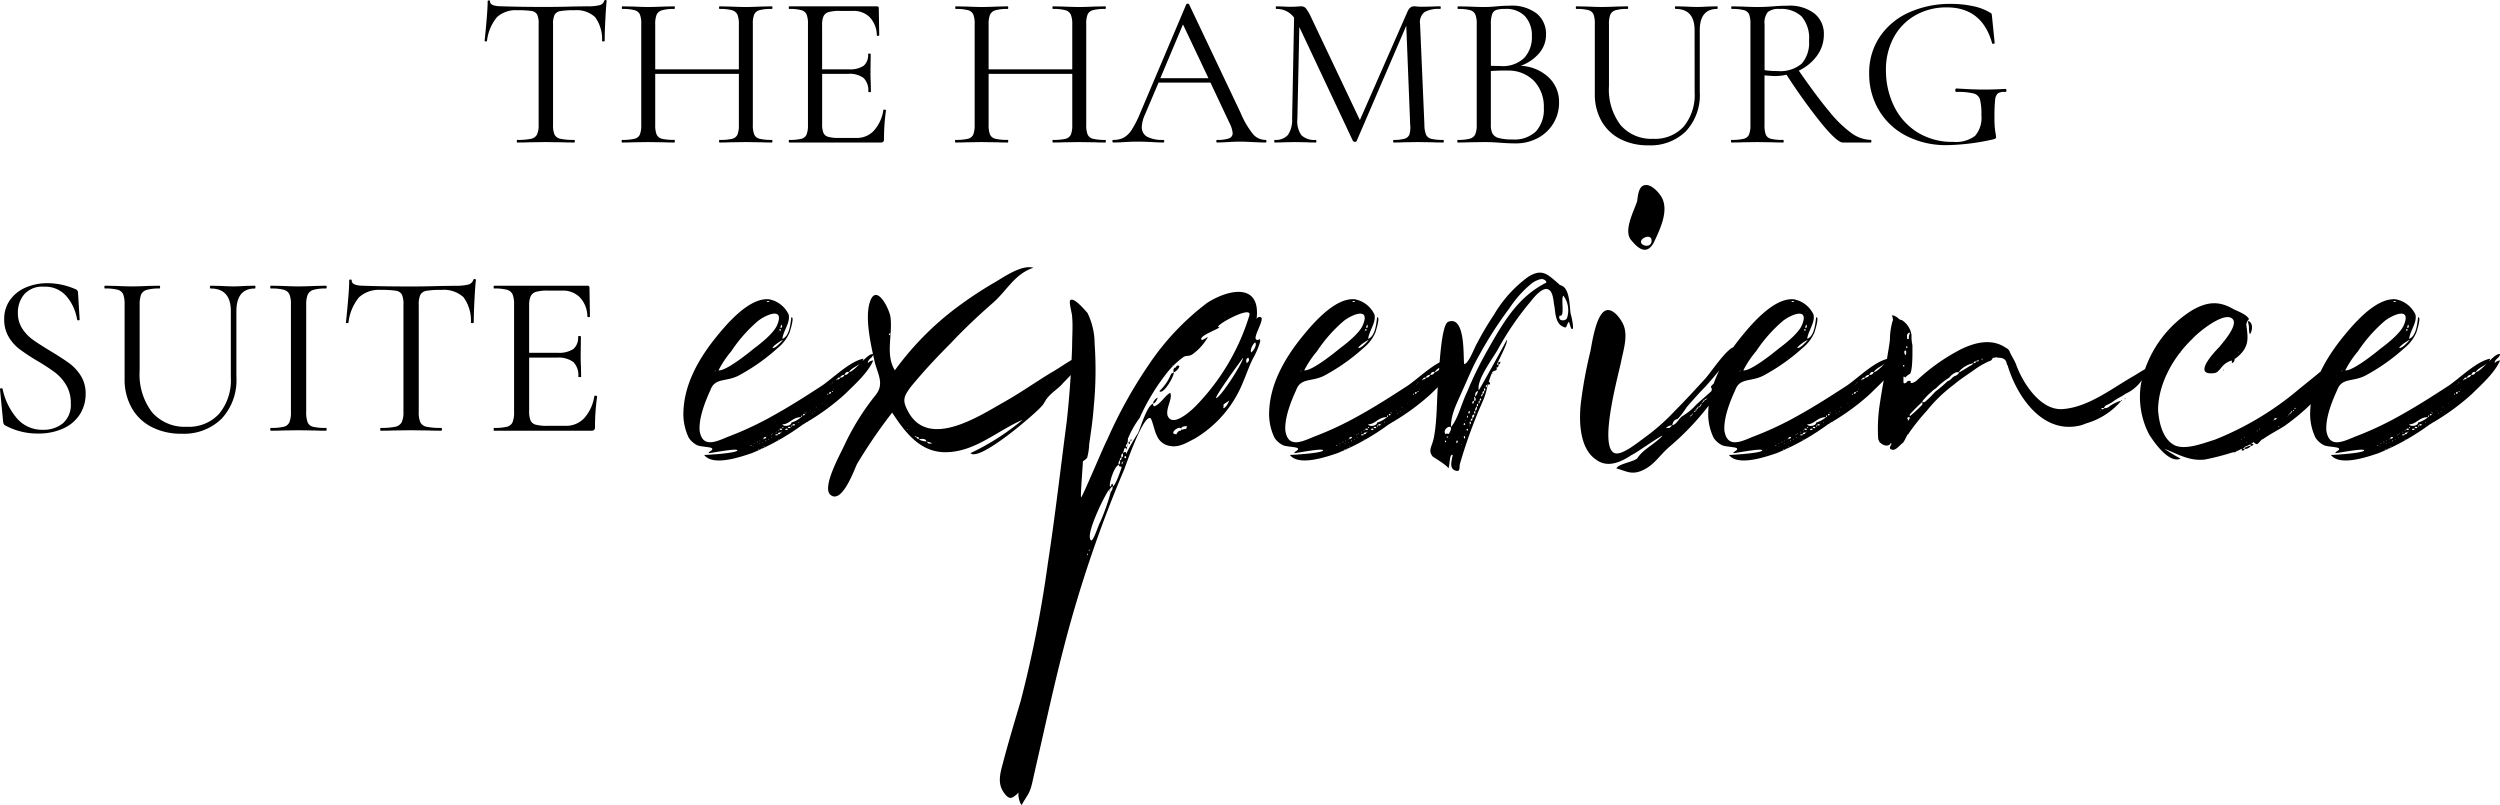
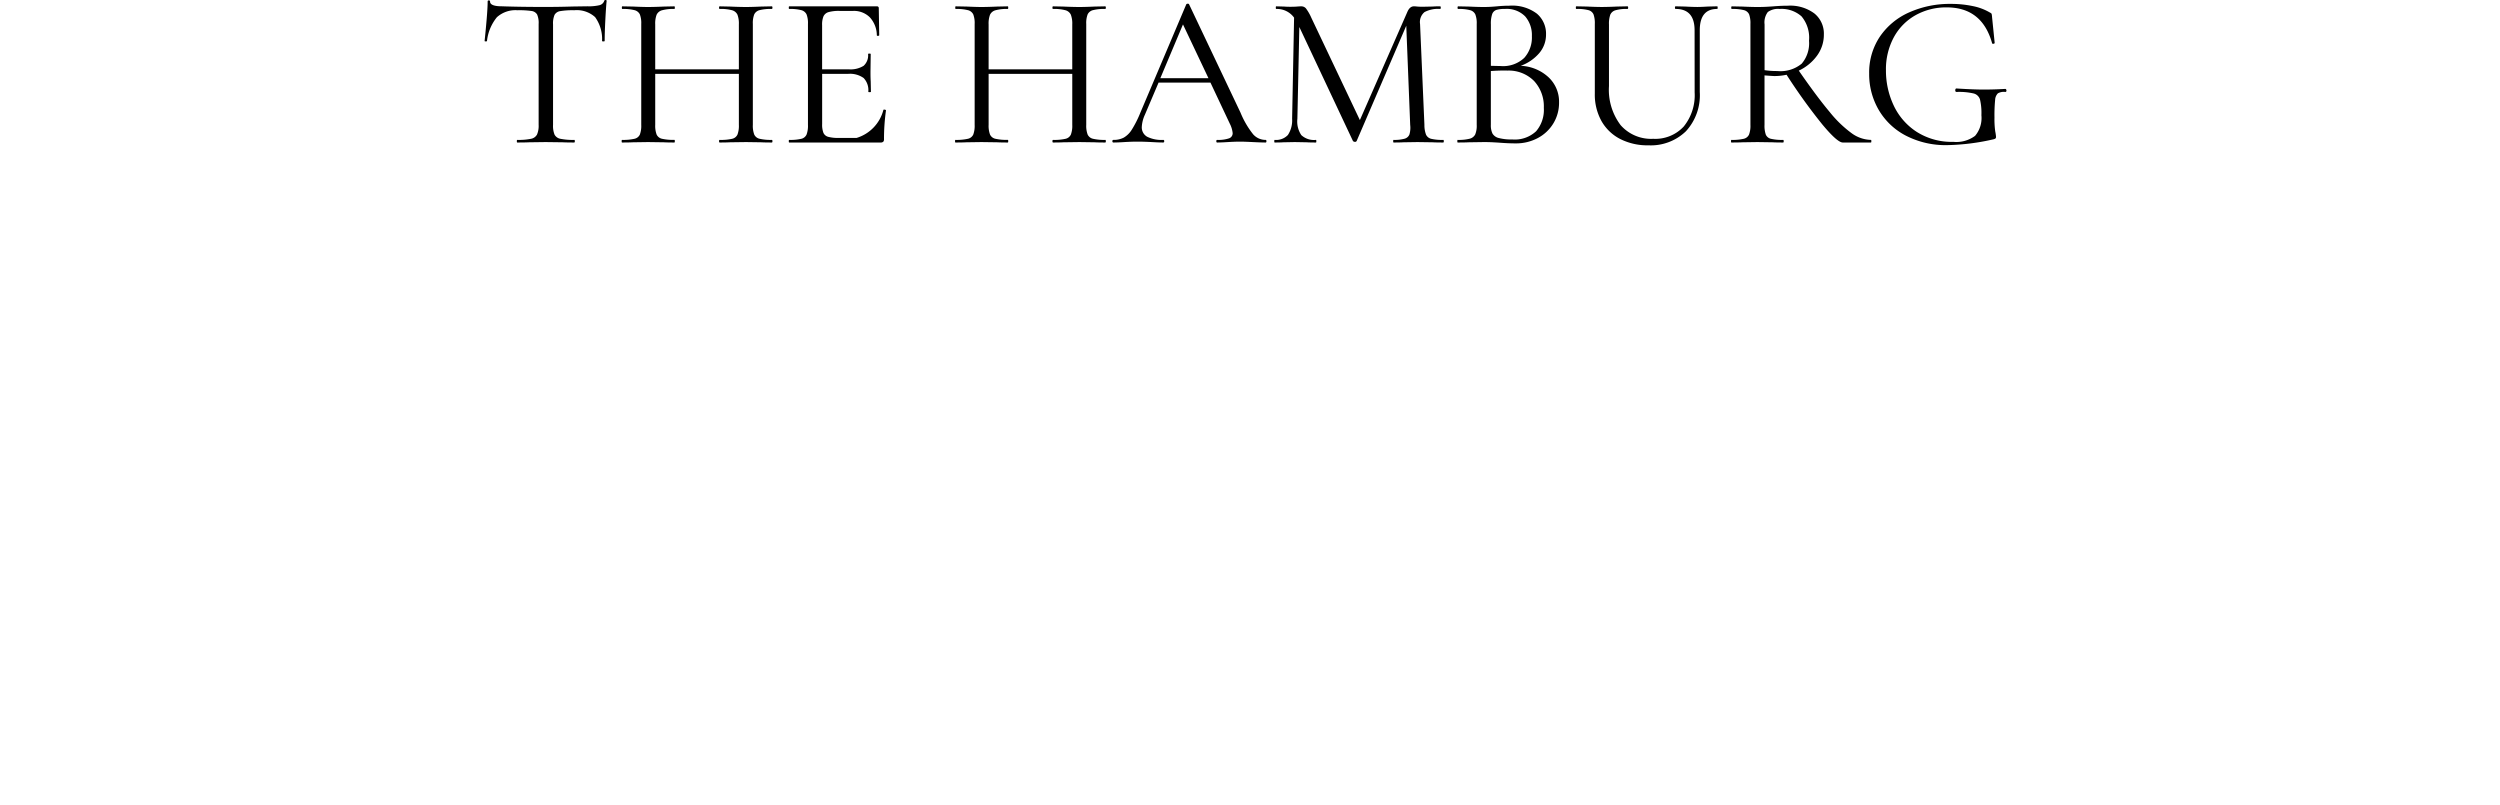
<svg xmlns="http://www.w3.org/2000/svg" width="355.657" height="114.514" viewBox="0 0 355.657 114.514">
  <g id="Group_267" data-name="Group 267" transform="translate(-1303.239 -2793.726)">
-     <path id="Path_6" data-name="Path 6" d="M4.785-16.764a4,4,0,0,0,.627,2.244,5.913,5.913,0,0,0,1.534,1.6q.908.643,2.492,1.6,1.749,1.056,2.689,1.749A6.408,6.408,0,0,1,13.745-7.8a4.694,4.694,0,0,1,.677,2.557,5.369,5.369,0,0,1-.792,2.871A5.411,5.411,0,0,1,11.3-.347,8.379,8.379,0,0,1,7.623.4,9.538,9.538,0,0,1,2.97-.759.474.474,0,0,1,2.755-.99a1.859,1.859,0,0,1-.082-.4L2.244-5.874q-.033-.132.148-.165t.215.1A9.466,9.466,0,0,0,4.571-1.848,4.721,4.721,0,0,0,8.382-.132a4.333,4.333,0,0,0,2.788-.907,3.472,3.472,0,0,0,1.139-2.888,4.87,4.87,0,0,0-.66-2.574,6.33,6.33,0,0,0-1.6-1.8A28.406,28.406,0,0,0,7.491-9.966,28.713,28.713,0,0,1,5-11.616a6.066,6.066,0,0,1-1.535-1.749,4.757,4.757,0,0,1-.627-2.475,4.583,4.583,0,0,1,.874-2.822A5.3,5.3,0,0,1,5.99-20.41a7.766,7.766,0,0,1,2.987-.577,10.022,10.022,0,0,1,3.861.792q.5.165.5.561l.231,3.8q0,.132-.165.132a.177.177,0,0,1-.2-.132,6.757,6.757,0,0,0-1.419-3.185,3.989,3.989,0,0,0-3.333-1.469,3.408,3.408,0,0,0-2.755,1.072A3.971,3.971,0,0,0,4.785-16.764Zm30.294-.231q0-3.234-2.871-3.234-.1,0-.1-.2t.1-.2l1.419.033q1.188.066,1.881.066.561,0,1.617-.066l1.386-.033q.066,0,.066.2t-.066.2q-2.64,0-2.64,3.234v9.372A8.043,8.043,0,0,1,33.759-1.7,7.637,7.637,0,0,1,28.083.429a9.1,9.1,0,0,1-4.274-.957A6.842,6.842,0,0,1,20.971-3.25a8.22,8.22,0,0,1-1.006-4.142v-10.56a3.934,3.934,0,0,0-.2-1.452,1.162,1.162,0,0,0-.775-.644,6.664,6.664,0,0,0-1.831-.181q-.066,0-.066-.2t.066-.2l1.617.033q1.386.066,2.244.066.924,0,2.31-.066l1.584-.033q.1,0,.1.2t-.1.2a6.158,6.158,0,0,0-1.815.2,1.208,1.208,0,0,0-.792.677,4.075,4.075,0,0,0-.2,1.469v9.339a8.857,8.857,0,0,0,1.766,5.924A6.144,6.144,0,0,0,28.809-.561a5.846,5.846,0,0,0,4.62-1.864,7.525,7.525,0,0,0,1.65-5.165ZM45.8-2.673A4.075,4.075,0,0,0,46-1.2a1.108,1.108,0,0,0,.776.643A7.3,7.3,0,0,0,48.609-.4q.1,0,.1.2t-.1.2q-.99,0-1.584-.033L44.682-.066,42.4-.033Q41.811,0,40.788,0q-.1,0-.1-.2t.1-.2a7.3,7.3,0,0,0,1.832-.165,1.16,1.16,0,0,0,.792-.643,3.787,3.787,0,0,0,.215-1.469V-17.952a3.657,3.657,0,0,0-.215-1.452,1.219,1.219,0,0,0-.792-.644,6.664,6.664,0,0,0-1.832-.181q-.1,0-.1-.2t.1-.2l1.617.033q1.386.066,2.277.066.99,0,2.376-.066l1.551-.033q.1,0,.1.2t-.1.2a5.982,5.982,0,0,0-1.8.2,1.262,1.262,0,0,0-.792.677,3.787,3.787,0,0,0-.215,1.469ZM56.43-20.031a4.2,4.2,0,0,0-3.118,1.056,6.87,6.87,0,0,0-1.5,3.6q0,.066-.181.066t-.181-.066q.132-1.188.3-3.1t.165-2.871q0-.165.181-.165t.181.165q0,.726,1.782.726,2.8.1,6.633.1,1.947,0,4.125-.066l2.244-.033a6.941,6.941,0,0,0,1.766-.165,1.011,1.011,0,0,0,.743-.66.177.177,0,0,1,.2-.132q.165,0,.165.132-.1.957-.2,2.9t-.1,3.168q0,.066-.2.066t-.2-.066a5.665,5.665,0,0,0-1.056-3.614,4.142,4.142,0,0,0-3.168-1.039A11.625,11.625,0,0,0,62.9-19.9a1.181,1.181,0,0,0-.858.561,3.288,3.288,0,0,0-.231,1.452V-2.673a3.526,3.526,0,0,0,.231,1.485,1.266,1.266,0,0,0,.891.627A9.408,9.408,0,0,0,65.01-.4q.1,0,.1.2t-.1.2q-1.089,0-1.749-.033L60.687-.066l-2.475.033Q57.552,0,56.4,0q-.066,0-.066-.2T56.4-.4a9.408,9.408,0,0,0,2.079-.165,1.308,1.308,0,0,0,.907-.643,3.331,3.331,0,0,0,.248-1.469V-17.952a3.172,3.172,0,0,0-.231-1.435,1.152,1.152,0,0,0-.858-.528A13.258,13.258,0,0,0,56.43-20.031ZM86.79-4.917q0-.066.132-.066a.484.484,0,0,1,.182.033q.083.033.082.1a30.8,30.8,0,0,0-.3,4.356.522.522,0,0,1-.116.379A.578.578,0,0,1,86.361,0H72.534q-.066,0-.066-.2t.066-.2a7.3,7.3,0,0,0,1.832-.165,1.16,1.16,0,0,0,.792-.643,3.787,3.787,0,0,0,.214-1.469V-17.952a3.657,3.657,0,0,0-.214-1.452,1.219,1.219,0,0,0-.792-.644,6.664,6.664,0,0,0-1.832-.181q-.066,0-.066-.2t.066-.2H85.8a.263.263,0,0,1,.3.3l.066,4.059q0,.1-.165.115t-.2-.083a4.063,4.063,0,0,0-1.056-2.722,3.4,3.4,0,0,0-2.541-.973H80.19a5.811,5.811,0,0,0-1.7.181,1.221,1.221,0,0,0-.759.627,3.208,3.208,0,0,0-.215,1.337v6.7h4.026a3.733,3.733,0,0,0,2.26-.528A2.128,2.128,0,0,0,84.48-13.4q0-.066.2-.066t.2.066l-.033,2.673q0,.957.033,1.452l.033,1.584q0,.066-.2.066t-.2-.066a2.653,2.653,0,0,0-.71-2.079,3.545,3.545,0,0,0-2.359-.627H77.517v7.59a3.43,3.43,0,0,0,.2,1.353,1.114,1.114,0,0,0,.726.594,6,6,0,0,0,1.65.165h2.64a3.475,3.475,0,0,0,2.64-1.122A5.988,5.988,0,0,0,86.79-4.917Z" transform="translate(1301 2855)" />
-     <path id="Path_4" data-name="Path 4" d="M1.408-23.552ZM16.64-28.416Zm5.376-6.912c.384-.768,1.92-1.024,2.048-1.92-1.92.384-4.224,2.688-5.888,3.84C16-32,13.824-30.592,11.52-29.312a46.737,46.737,0,0,1-6.784,3.2c-1.792.768-3.584,1.536-3.968-.9C.64-28.8,1.536-31.1,2.3-32.768c.64-1.792,2.176-1.152,3.968-2.048A28.057,28.057,0,0,0,11.9-38.784a5.8,5.8,0,0,0,1.664-2.176s.768-2.3.256-2.176c-.128.9-.256,2.688-1.28,3.072.128-1.152,1.152-2.3.9-3.456A3.862,3.862,0,0,0,10.624-45.7c-2.944-.256-6.272,3.84-7.808,5.76-2.3,2.944-4.224,6.4-4.352,10.24a7.755,7.755,0,0,0,.768,3.712A3.022,3.022,0,0,0,.384-24.96c.384.256,2.176.256,2.176.512.128.256-.512.384-.512.64.384,0,4.1-.768,4.1-.384-.128.384-4.224.64-4.736.64,1.28,1.664,5.248.256,6.784-.256a34.274,34.274,0,0,0,7.3-4.1c.256-.128.384-.256.64-.384A32.37,32.37,0,0,0,21.5-32.256c1.28-1.28,3.2-2.944,3.968-4.736a1.106,1.106,0,0,0-.768.384c0-.64.64-.64.768-1.28C24.7-38.144,22.912-35.456,22.016-35.328Zm-9.472-4.48c-.256.256-1.024,1.152-1.408,1.024C11.264-39.168,12.928-40.192,12.544-39.808Zm-.128-2.3c.128.384.128.384-.128.512A.77.77,0,0,1,12.416-42.112Zm-.128.64c0,.128.128.256-.128.256C12.16-41.344,12.032-41.472,12.288-41.472Zm-.256.384C12.032-40.96,11.9-41.088,12.032-41.088ZM10.5-45.44c.256,0,.256.128,0,.128S10.24-45.44,10.5-45.44ZM5.248-38.272a20.818,20.818,0,0,1,3.84-4.352c1.152-.9,3.84-2.048,2.688.64-.512,1.152-2.3,2.56-3.328,3.328-.768.64-3.968,3.2-4.992,3.072A14.03,14.03,0,0,1,5.248-38.272ZM3.072-35.584C2.944-35.328,2.816-35.456,3.072-35.584ZM8.064-24.832C7.936-24.96,8.32-25.088,8.064-24.832Zm7.68-4.864C15.872-29.568,15.616-29.568,15.744-29.7Zm-3.712,2.56C11.9-26.752,11.9-27.136,12.032-27.136Zm-.384.256C11.776-26.752,11.52-26.624,11.648-26.88ZM8.96-25.472C9.088-25.344,8.832-25.216,8.96-25.472Zm-.512.768C8.448-24.832,8.576-24.832,8.448-24.7Zm.128-.384C8.32-25.216,8.576-25.216,8.576-25.088Zm.64.256h0Zm-.128.512C9.216-24.448,9.344-24.192,9.088-24.32Zm.128-.768C9.344-25.344,9.344-25.088,9.216-25.088Zm.128-.512C9.472-25.6,9.216-25.344,9.344-25.6Zm.128,1.152C9.6-24.576,9.728-24.448,9.472-24.448Zm.256-.9C9.6-25.344,9.984-25.472,9.728-25.344Zm.128-.512C9.728-25.6,9.728-25.856,9.856-25.856Zm0,1.152C9.984-24.832,10.112-24.576,9.856-24.7Zm.384-.768C9.984-25.6,10.24-25.728,10.24-25.472Zm-.384-.384c0-.256.256-.256.384-.256C10.24-25.856,9.984-25.856,9.856-25.856Zm.768.128C10.368-25.856,10.624-25.856,10.624-25.728Zm.384-.256C10.752-25.984,11.136-26.112,11.008-25.984Zm0-.512C10.88-26.112,10.88-26.5,11.008-26.5Zm.128,0C11.136-26.752,11.264-26.624,11.136-26.5Zm.256.384C11.264-26.5,11.392-25.984,11.392-26.112Zm.128-.256c0-.128.256-.128.384-.128C11.9-26.24,11.648-26.368,11.52-26.368Zm.384.64C12.032-25.856,12.16-25.728,11.9-25.728Zm0-.768c0-.256.256-.256.384-.256C12.288-26.5,12.032-26.5,11.9-26.5Zm.384-.256C12.416-27.008,12.544-26.752,12.288-26.752Zm-.128-.384c0-.256.128-.128.384-.128C12.416-27.008,12.288-27.136,12.16-27.136Zm.384-.256c0-.128,0-.128.128-.128C12.672-27.392,12.672-27.392,12.544-27.392Zm.384.256c.128-.256.256-.128.384-.128C13.312-27.008,13.056-27.136,12.928-27.136Zm.384-.256c.128-.256.256-.128.384-.128C13.7-27.264,13.568-27.392,13.312-27.392Zm.512-.128c0-.128,0-.256.128-.256A.447.447,0,0,1,13.824-27.52Zm.128-.256c.128-.256.256-.128.384-.128C14.336-27.648,14.08-27.776,13.952-27.776Zm.512-.256C14.464-28.16,14.592-28.16,14.464-28.032Zm.384-.128C14.72-28.288,15.1-28.288,14.848-28.16Zm-1.024,0c0,.512-1.152.64-1.28.256,1.024,0,1.408-1.024,2.688-1.024A3.845,3.845,0,0,1,13.824-28.16Zm1.536-.256Zm-.128-.512c0-.128,0-.256.128-.256C15.36-29.056,15.36-28.928,15.232-28.928Zm.256-.256c0-.256.128-.256.256-.128C15.744-29.184,15.616-29.184,15.488-29.184Zm.384-.256C15.872-29.824,16-29.44,15.872-29.44Zm.64-.384C16.512-29.952,16.64-29.952,16.512-29.824Zm.256.384C16.64-29.568,16.9-29.568,16.768-29.44Zm.384-.256C16.9-29.7,17.152-29.824,17.152-29.7Zm.256-.64C17.152-30.336,17.408-30.464,17.408-30.336Zm.512-.384Zm1.792-3.072C19.456-33.664,19.584-33.92,19.712-33.792Zm-.256.128C19.456-33.536,19.328-33.536,19.456-33.664Zm-1.28,2.816C18.176-30.976,18.3-30.976,18.176-30.848Zm.64-1.024Zm.128-.256c0-.128,0-.128.128-.128C19.072-32.128,19.072-32.128,18.944-32.128Zm.256-.128c0-.256.128-.256.256-.256C19.456-32.256,19.328-32.256,19.2-32.256Zm.384-.256c0-.128,0-.128.128-.128C19.712-32.512,19.712-32.512,19.584-32.512Zm.256-.256C19.84-32.9,19.968-32.9,19.84-32.768Zm.128-1.28Zm.256-.128c0-.128,0-.128.128-.128A.125.125,0,0,1,20.224-34.176Zm.128-.128c0-.256.256-.256.384-.256C20.736-34.3,20.48-34.3,20.352-34.3Zm.384-.256a.7.7,0,0,1,.64-.384A.591.591,0,0,1,20.736-34.56Zm.64-.384c.128-.256.256-.512.64-.384A.591.591,0,0,1,21.376-34.944Zm-5.248,6.656C16.256-28.288,16.128-28.16,16.128-28.288Zm37.888-8.96c-1.152.64-2.176,1.408-3.328,2.048-2.3,1.408-4.48,2.944-6.784,4.224-3.584,2.048-10.368,6.4-13.312,1.536-1.024-1.792-.9-2.3.256-3.84,1.792-2.176,3.712-4.224,5.632-6.144,1.92-2.048,3.968-3.968,6.016-5.76s3.072-4.1,5.76-4.992c-1.792-.512-4.48,1.536-5.888,2.3a56.353,56.353,0,0,0-4.992,3.328,41.877,41.877,0,0,0-8.832,8.96c-1.408-2.3-.256-5.12-.64-7.68-.256-1.28-1.92-4.48-2.816-2.3s0,6.144.512,8.448c.384,1.92,1.536,3.328.256,4.992a35.231,35.231,0,0,0-4.48,7.168c-.512,1.152-3.2,5.888-2.048,7.04,1.664,1.536,3.456-3.584,3.84-4.352a73.274,73.274,0,0,1,4.992-7.3c1.92,2.944,4.1,5.76,7.808,5.632,4.1-.128,7.168-3.072,10.752-4.608A34.785,34.785,0,0,1,39.3-23.808c1.28,1.28,9.216-5.632,9.984-6.528.64-.64.384-.64,1.024-1.408s1.536-1.28,2.176-2.048A39.575,39.575,0,0,0,56.7-38.784,16.7,16.7,0,0,1,54.016-37.248ZM27.9-40.832c0,.128,0,.128-.128.256C27.648-40.7,27.648-40.832,27.9-40.832Zm2.432,13.7C30.08-27.264,30.464-27.264,30.336-27.136Zm.384.256Zm.256.256Zm.384.384c.128,0,.256,0,.256.128C31.488-26.112,31.488-26.112,31.36-26.24Zm.256.128c.128,0,.384,0,.384.256C31.872-25.856,31.616-25.856,31.616-26.112Zm.384.384c0-.128,1.024-.256,1.024.256A3.012,3.012,0,0,1,32-25.728Zm1.792.512c-.384.128-.64,0-.64-.256C33.408-25.344,34.048-25.216,33.792-25.216ZM46.72-28.544C46.848-28.544,46.848-28.928,46.72-28.544Zm3.328-2.688C50.176-31.1,49.792-31.232,50.048-31.232ZM80-39.936c-.64-.256,1.152-2.816.64-3.2a.468.468,0,0,0-.64.256c.64-5.12-3.84-4.352-7.04-2.3a36.487,36.487,0,0,0-8.32,8.832,66.071,66.071,0,0,0-5.888,10.624c-.384.64-3.584,8.32-3.712,8.192-.128,0,.256-4.736.256-5.12,0,0,.64-.384.64-.64a8.643,8.643,0,0,0,.256-1.792c.256-1.792.512-3.456.64-5.248a53.883,53.883,0,0,0,.128-9.088,9.9,9.9,0,0,0-1.024-4.352c-.256-.256-1.92-2.3-2.432-1.792-.256.128.256,1.92.256,2.3.128,1.408,0,2.944,0,4.352-.128,3.584-.384,7.168-.768,10.624C52.1-21.5,51.328-14.72,50.3-8.064a168.592,168.592,0,0,1-3.84,19.456c-.9,3.072-1.792,6.016-2.56,8.96-.384,1.408-.768,2.816.128,4.1s1.28.768,2.176,0c-.256.256.128,1.664.384,1.792.768-1.408,1.152-1.536,1.536-3.328.512-2.3,1.024-4.48,1.536-6.784.9-3.968,1.792-7.936,2.816-11.9a178.887,178.887,0,0,1,8.7-25.728c.384-1.024,2.688-7.68,3.712-7.3.256.128.64,2.048.9,2.432a2.407,2.407,0,0,0,1.92,1.536c1.28.256,2.432-.512,3.456-1.024A16.374,16.374,0,0,0,78.08-33.92c.512-1.152.9-2.432,1.536-3.584a11.073,11.073,0,0,0,.9-2.176C80.512-40.32,80.384-39.808,80-39.936ZM68.1-36.352C68.1-36.1,67.968-36.224,68.1-36.352ZM60.544-22.784a.563.563,0,0,1-.128.64A.563.563,0,0,1,60.544-22.784ZM55.936-9.344c0,.256-.128-.128,0-.128C56.064-9.6,56.064-9.472,55.936-9.344Zm.256-.512a.177.177,0,0,1,0-.256C56.32-9.984,56.192-9.984,56.192-9.856ZM59.264-18.3a29.45,29.45,0,0,1-1.536,4.352c-.256.384-1.152,3.456-1.408,2.3-.384-.9,1.536-5.12,2.56-6.784h0c.384-.384.512-.64.64-.64A.94.94,0,0,1,59.264-18.3ZM60.8-21.76c-.128.384-.9,2.688-1.28,2.688.128-.128,0-.256,0-.384-.384.128,0,.384-.384.384-.128-.512.64-2.944,1.28-3.072C60.416-21.76,60.8-22.016,60.8-21.76Zm-.256-1.024c0-.128,0-.384.256-.384C60.8-23.04,60.8-22.784,60.544-22.784Zm.384.384c0,.256-.128.256-.128,0C60.928-22.656,61.056-22.656,60.928-22.4Zm-.128-.768a.563.563,0,0,1,.128-.64C61.056-23.552,61.056-23.3,60.8-23.168Zm.384.512C60.928-22.272,61.184-22.784,61.184-22.656Zm.256-.512c0,.128-.256.128-.256-.128C61.44-23.424,61.44-23.424,61.44-23.168Zm7.808-3.84c-.384,0-.512.256-.64.512C67.2-26.5,69.5-28.16,69.248-27.008Zm.768-.256c-.256,0-.512.128-.768.128,0-.384.256-.512.9-.512A.47.47,0,0,0,70.016-27.264Zm4.992-4.48a1.289,1.289,0,0,1-.384.128A1.289,1.289,0,0,0,75.008-31.744Zm.256,1.536c0-.128.128-.384,0-.384,0-.256.9-.64.9-.768C76.032-31.1,75.648-30.208,75.264-30.208ZM74.24-31.616c-.128-.384,3.84-5.76,3.84-5.76C78.08-36.736,75.008-31.872,74.24-31.616Zm4.352-4.992c0-.128-.256-.64.256-.768C78.976-37.12,78.976-36.864,78.592-36.608Zm.384-6.784A31.669,31.669,0,0,1,71.3-30.464c-.768.768-3.328,3.072-3.968,1.28-.256-1.024.768-2.432.384-3.2-.768.384-1.408,1.664-2.3,1.92-.128-.128-.128-.128-.128-.384-.9.256-1.792,3.456-2.176,4.224A26.814,26.814,0,0,0,61.44-23.68c0-.384-.128-.384-.384-.128,0-.384.256-1.152.384-.512a.561.561,0,0,0,.128-.384H61.44c0-.128-.128-.256.128-.384a1.9,1.9,0,0,0,.128-.768A13.389,13.389,0,0,1,63.36-28.8a30.659,30.659,0,0,1,3.968-6.528,12.265,12.265,0,0,1,2.3-2.176c.512-.256.64,0,1.28-.384a7.854,7.854,0,0,0,2.176-2.432c-.128,0-.768.512-.9.384-.512-.512,2.432-1.536,2.56-1.792C73.344-41.6,79.488-45.056,78.976-43.392Zm.256,5.248c-.256-.512.64-1.792.64-1.28C80-39.04,79.488-38.272,79.232-38.144ZM61.568-25.088c0,.128.128.256,0,.384Zm6.656-10.24ZM66.176-32.64c.512.64,2.176-2.176,2.048-2.688-.128.128-.256.128-.384.256A6.829,6.829,0,0,1,66.176-32.64Zm2.3-3.328h-.128a.563.563,0,0,0-.128.64c.256,0,.9-.64.768-.9C68.736-36.352,68.608-36.224,68.48-35.968Zm-.256.128ZM65.28-30.848c.384-.128.512-.512.64-.768S65.28-31.36,65.28-30.848Zm-3.456,5.76c.256,0,.128-.256.128-.384C61.7-25.472,61.824-25.216,61.824-25.088Zm.256-.512c-.128.128,0,.128.128,0C62.208-25.856,62.08-25.856,62.08-25.6Zm0,.128Zm4.992-9.216C67.2-34.56,66.944-34.944,67.072-34.688Zm-.128,0ZM59.136-18.432C59.136-18.176,58.88-18.688,59.136-18.432Zm25.6-5.12Zm15.232-4.864Zm5.376-6.912c.384-.768,1.92-1.024,2.048-1.92-1.92.384-4.224,2.688-5.888,3.84-2.176,1.408-4.352,2.816-6.656,4.1a46.737,46.737,0,0,1-6.784,3.2c-1.792.768-3.584,1.536-3.968-.9-.128-1.792.768-4.1,1.536-5.76.64-1.792,2.176-1.152,3.968-2.048a28.057,28.057,0,0,0,5.632-3.968A5.8,5.8,0,0,0,96.9-40.96s.768-2.3.256-2.176c-.128.9-.256,2.688-1.28,3.072.128-1.152,1.152-2.3.9-3.456A3.862,3.862,0,0,0,93.952-45.7c-2.944-.256-6.272,3.84-7.808,5.76-2.3,2.944-4.224,6.4-4.352,10.24a7.755,7.755,0,0,0,.768,3.712,3.022,3.022,0,0,0,1.152,1.024c.384.256,2.176.256,2.176.512.128.256-.512.384-.512.64.384,0,4.1-.768,4.1-.384-.128.384-4.224.64-4.736.64,1.28,1.664,5.248.256,6.784-.256a34.274,34.274,0,0,0,7.3-4.1c.256-.128.384-.256.64-.384a32.37,32.37,0,0,0,5.376-3.968c1.28-1.28,3.2-2.944,3.968-4.736a1.106,1.106,0,0,0-.768.384c0-.64.64-.64.768-1.28C108.032-38.144,106.24-35.456,105.344-35.328Zm-9.472-4.48c-.256.256-1.024,1.152-1.408,1.024C94.592-39.168,96.256-40.192,95.872-39.808Zm-.128-2.3c.128.384.128.384-.128.512A.77.77,0,0,1,95.744-42.112Zm-.128.64c0,.128.128.256-.128.256C95.488-41.344,95.36-41.472,95.616-41.472Zm-.256.384C95.36-40.96,95.232-41.088,95.36-41.088ZM93.824-45.44c.256,0,.256.128,0,.128S93.568-45.44,93.824-45.44Zm-5.248,7.168a20.818,20.818,0,0,1,3.84-4.352c1.152-.9,3.84-2.048,2.688.64-.512,1.152-2.3,2.56-3.328,3.328-.768.64-3.968,3.2-4.992,3.072A14.031,14.031,0,0,1,88.576-38.272ZM86.4-35.584C86.272-35.328,86.144-35.456,86.4-35.584Zm4.992,10.752C91.264-24.96,91.648-25.088,91.392-24.832Zm7.68-4.864C99.2-29.568,98.944-29.568,99.072-29.7Zm-3.712,2.56C95.232-26.752,95.232-27.136,95.36-27.136Zm-.384.256C95.1-26.752,94.848-26.624,94.976-26.88Zm-2.688,1.408C92.416-25.344,92.16-25.216,92.288-25.472Zm-.512.768C91.776-24.832,91.9-24.832,91.776-24.7Zm.128-.384C91.648-25.216,91.9-25.216,91.9-25.088Zm.64.256h0Zm-.128.512C92.544-24.448,92.672-24.192,92.416-24.32Zm.128-.768C92.672-25.344,92.672-25.088,92.544-25.088Zm.128-.512C92.8-25.6,92.544-25.344,92.672-25.6Zm.128,1.152C92.928-24.576,93.056-24.448,92.8-24.448Zm.256-.9C92.928-25.344,93.312-25.472,93.056-25.344Zm.128-.512C93.056-25.6,93.056-25.856,93.184-25.856Zm0,1.152C93.312-24.832,93.44-24.576,93.184-24.7Zm.384-.768C93.312-25.6,93.568-25.728,93.568-25.472Zm-.384-.384c0-.256.256-.256.384-.256C93.568-25.856,93.312-25.856,93.184-25.856Zm.768.128C93.7-25.856,93.952-25.856,93.952-25.728Zm.384-.256C94.08-25.984,94.464-26.112,94.336-25.984Zm0-.512C94.208-26.112,94.208-26.5,94.336-26.5Zm.128,0C94.464-26.752,94.592-26.624,94.464-26.5Zm.256.384C94.592-26.5,94.72-25.984,94.72-26.112Zm.128-.256c0-.128.256-.128.384-.128C95.232-26.24,94.976-26.368,94.848-26.368Zm.384.64C95.36-25.856,95.488-25.728,95.232-25.728Zm0-.768c0-.256.256-.256.384-.256C95.616-26.5,95.36-26.5,95.232-26.5Zm.384-.256C95.744-27.008,95.872-26.752,95.616-26.752Zm-.128-.384c0-.256.128-.128.384-.128C95.744-27.008,95.616-27.136,95.488-27.136Zm.384-.256c0-.128,0-.128.128-.128C96-27.392,96-27.392,95.872-27.392Zm.384.256c.128-.256.256-.128.384-.128C96.64-27.008,96.384-27.136,96.256-27.136Zm.384-.256c.128-.256.256-.128.384-.128C97.024-27.264,96.9-27.392,96.64-27.392Zm.512-.128c0-.128,0-.256.128-.256A.447.447,0,0,1,97.152-27.52Zm.128-.256c.128-.256.256-.128.384-.128C97.664-27.648,97.408-27.776,97.28-27.776Zm.512-.256C97.792-28.16,97.92-28.16,97.792-28.032Zm.384-.128C98.048-28.288,98.432-28.288,98.176-28.16Zm-1.024,0c0,.512-1.152.64-1.28.256,1.024,0,1.408-1.024,2.688-1.024A3.845,3.845,0,0,1,97.152-28.16Zm1.536-.256Zm-.128-.512c0-.128,0-.256.128-.256C98.688-29.056,98.688-28.928,98.56-28.928Zm.256-.256c0-.256.128-.256.256-.128C99.072-29.184,98.944-29.184,98.816-29.184Zm.384-.256C99.2-29.824,99.328-29.44,99.2-29.44Zm.64-.384C99.84-29.952,99.968-29.952,99.84-29.824Zm.256.384C99.968-29.568,100.224-29.568,100.1-29.44Zm.384-.256C100.224-29.7,100.48-29.824,100.48-29.7Zm.256-.64C100.48-30.336,100.736-30.464,100.736-30.336Zm.512-.384Zm1.792-3.072C102.784-33.664,102.912-33.92,103.04-33.792Zm-.256.128C102.784-33.536,102.656-33.536,102.784-33.664Zm-1.28,2.816C101.5-30.976,101.632-30.976,101.5-30.848Zm.64-1.024Zm.128-.256c0-.128,0-.128.128-.128C102.4-32.128,102.4-32.128,102.272-32.128Zm.256-.128c0-.256.128-.256.256-.256C102.784-32.256,102.656-32.256,102.528-32.256Zm.384-.256c0-.128,0-.128.128-.128C103.04-32.512,103.04-32.512,102.912-32.512Zm.256-.256C103.168-32.9,103.3-32.9,103.168-32.768Zm.128-1.28Zm.256-.128c0-.128,0-.128.128-.128A.125.125,0,0,1,103.552-34.176Zm.128-.128c0-.256.256-.256.384-.256C104.064-34.3,103.808-34.3,103.68-34.3Zm.384-.256a.7.7,0,0,1,.64-.384A.591.591,0,0,1,104.064-34.56Zm.64-.384c.128-.256.256-.512.64-.384A.591.591,0,0,1,104.7-34.944Zm-5.248,6.656C99.584-28.288,99.456-28.16,99.456-28.288Zm14.72-7.68Zm10.5-7.68c-.128-1.024-.128-2.688-.768-3.584-.384-.512-.768-.384-.9-.64-1.536-1.28-2.3-2.3-4.352-1.024a17.727,17.727,0,0,0-4.864,5.376,43.154,43.154,0,0,0-2.432,4.1c-.384.64-1.152,2.816-1.792,2.944-.256,0,.384-7.04-2.3-6.016-1.024.384-1.28,6.912-1.408,8.32-.256,2.688-.128,5.5-.64,8.192-.256,1.28-.9,1.792-.128,2.688,0,0,2.3,1.408,2.176,1.664.256-.256.128-2.176.64-1.92-.128.768-.512,1.792.256,2.176.9.384.64-.384.768-.9a69.678,69.678,0,0,1,3.328-9.088,10.629,10.629,0,0,0,.64-2.3l.128.128c.128,0,.256-.128.128-.384h-.128a9.722,9.722,0,0,1,.512-1.408c.256-.256.384-.128.64-.384,0-.256-.128-.384,0-.64.128-.512,1.664-3.2,1.408-3.584,0,.128-3.84,7.04-3.968,7.168-.384-1.408,2.048-4.608,2.688-5.76a41.373,41.373,0,0,1,4.736-6.912c.384-.512,1.664-2.048,2.432-1.664.768.256.768,1.92.9,2.432.128.768.128,2.048.9,2.688,1.024.64.64.128,1.152-.512.128.128.256,1.152.512,1.024C125.184-41.472,124.8-43.392,124.672-43.648Zm-10.752,7.68Zm-7.04,10.624c-.128-.128-.128-.256,0-.256C107.008-25.472,107.008-25.344,106.88-25.344Zm.256-.64c-.128-.128-.128-.128,0-.256C107.136-26.24,107.264-25.856,107.136-25.984Zm.256-.64c-.128.256-.256-.128-.512.128C106.24-27.392,108.416-28.288,107.392-26.624Zm.9,1.408Zm.128,0c0-.256,0-.384.128-.384C108.672-25.472,108.672-25.344,108.416-25.216Zm.384-.768C108.672-26.112,108.8-26.112,108.8-25.984Zm.384,1.024C109.056-25.088,109.312-25.088,109.184-24.96Zm.384-.9q-.192-.384,0-.384A.24.24,0,0,1,109.568-25.856ZM109.44-27.9c.128-.256.128-.256.256,0C109.568-27.776,109.568-27.776,109.44-27.9Zm.256-.512C109.7-28.672,109.824-28.288,109.7-28.416Zm.128,1.92C109.7-26.5,110.08-26.624,109.824-26.5Zm.128-.512c-.128-.128-.128-.256.128-.256C110.08-27.136,110.08-27.008,109.952-27.008Zm0-2.048c0-.128.128-.128.128.128C109.952-28.8,109.952-28.8,109.952-29.056Zm.384-.768c0,.256,0,.384-.128.384C110.08-29.568,110.08-29.7,110.336-29.824Zm0-.256C110.336-30.464,110.208-29.312,110.336-30.08Zm0,2.432C110.208-27.264,110.464-28.416,110.336-27.648Zm0-.256c0-.256-.128-.384.128-.384C110.464-28.16,110.592-28.032,110.336-27.9Zm.128-.512c0-.128,0-.256.256-.384C110.72-28.544,110.72-28.416,110.464-28.416Zm.256-.384c-.128-.256,0-.512.256-.512A.511.511,0,0,1,110.72-28.8Zm0-2.048c0-.128-.128-.384.256-.384C110.848-31.1,110.976-30.848,110.72-30.848Zm.256-.384v-.384C110.848-32.256,111.488-31.232,110.976-31.232Zm.512-1.408c.128-.128-.256.768-.384.768C111.1-32.256,111.1-32.512,111.488-32.64Zm-.512,3.2c0-.128-.128-.256.128-.384C111.1-29.568,111.232-29.44,110.976-29.44Zm.128-.384a.7.7,0,0,1,.256-.64C111.36-30.208,111.36-29.952,111.1-29.824Zm.256-.64c0-.128-.128-.256.128-.384C111.488-30.72,111.616-30.464,111.36-30.464Zm1.408-3.072c0,.256,0,.384-.128.384C112.64-33.28,112.512-33.408,112.768-33.536Zm-.256.512c0,.128.128.256-.128.384C112.384-32.9,112.256-33.024,112.512-33.024Zm-.128.384c0,.128,0,.384-.256.384C112.128-32.384,112.128-32.64,112.384-32.64Zm-.256.384c.128.128,0,.256-.128.384C111.872-32,112-32.128,112.128-32.256Zm-.256.64c.128.128.128.256-.128.384C111.744-31.488,111.744-31.488,111.872-31.616Zm-.128.384c0,.128,0,.384-.128.384C111.616-30.976,111.488-31.232,111.744-31.232ZM121.088-48c-3.968,2.048-6.016,5.632-8.192,9.472a52.3,52.3,0,0,0-2.944,6.016c-.768,1.536-1.28,3.84-2.3,4.992,0-1.92.9-3.456,1.664-5.248.768-1.664,1.408-3.328,2.3-4.864a55.263,55.263,0,0,1,4.352-6.784,15.677,15.677,0,0,1,3.072-3.456c.256-.256,1.408-.9,1.792-.64C120.96-48.512,121.472-48.128,121.088-48Zm3.072,4.992c-.256.512-1.408.384-1.024-.384.768.384.128-2.56.512-2.816A3.46,3.46,0,0,1,124.16-43.008ZM113.152-33.92Zm1.024-2.432Zm.256,0Zm-.256.384c.256-.128.256-.256.256-.384C114.176-36.48,114.048-36.352,114.176-35.968Zm-.768,1.792C113.536-33.408,113.28-34.816,113.408-34.176Zm1.024-2.56Zm0,.384c.128-.128.256-.256.256-.384C114.432-36.864,114.3-36.736,114.432-36.352Zm5.632-8.448C120.192-44.8,120.192-44.672,120.064-44.8ZM115.2-37.76Zm-.384.768Zm-.128.128C114.688-36.736,114.56-36.864,114.688-36.864Zm-.9,1.792Zm-.256-.128c.128.128.128,0,.128,0Zm-.128.512Zm.128.128Zm32.256.128a.47.47,0,0,1,.384.128c.256.384-3.456,3.328-3.84,3.84a8.615,8.615,0,0,1-1.792,1.408c-.512.384-.768,1.152-1.408,1.28.128-.512.256-.768.768-.9a9.392,9.392,0,0,0,1.28-1.664c.9-1.024,1.792-2.048,2.688-2.944.9-1.024,1.792-2.048,2.56-3.072.128-.256,2.048-2.56,1.664-2.56-1.024-.128-3.584,3.84-4.352,4.608-1.408,1.536-2.816,3.072-4.224,4.48a30.191,30.191,0,0,1-4.352,3.84c-.9.64-3.2,2.56-4.224,2.176-2.3-.9.512-11.008.9-12.928s1.152-4.1.128-5.76c-.512-.9-1.536-2.048-2.432-1.536-1.28.768-1.792,4.48-2.048,5.76a63.2,63.2,0,0,0-1.28,6.784c-.384,2.688-.384,6.912,2.048,8.576,1.664,1.28,3.584.384,5.12-.64.64-.256,4.352-2.944,4.352-2.688-.9.9-1.792,1.408-2.688,2.176a4.842,4.842,0,0,0-.9,1.024c-.64.512-2.688.768-2.944,1.408,1.408.384,2.048.9,3.456.384,1.92-.768,2.56-2.176,4.224-3.584a37.623,37.623,0,0,0,5.76-6.144c.768-.9,3.456-4.736,2.944-5.888A6.685,6.685,0,0,0,145.792-34.432Zm-7.04,7.04h-.512a1.383,1.383,0,0,1,.9-.384Zm2.944-1.664C141.7-28.8,141.568-28.928,141.7-29.056Zm0,0c0-.128.128-.128.256-.256A.275.275,0,0,1,141.7-29.056Zm.256-.256a.125.125,0,0,1,.128-.128C142.08-29.312,142.08-29.312,141.952-29.312Zm.256-.128v0Zm0-.256c0-.128.128-.128.256-.128C142.464-29.7,142.336-29.7,142.208-29.7Zm.256-.128c0-.128,0-.256.128-.256C142.592-29.952,142.592-29.824,142.464-29.824Zm.128-.256a.275.275,0,0,1,.256-.256A.275.275,0,0,1,142.592-30.08Zm.256-.256c0-.128.128-.128.256-.128C143.1-30.336,142.976-30.336,142.848-30.336Zm.256-.128c0-.128,0-.256.128-.256C143.232-30.592,143.232-30.464,143.1-30.464Zm.128-.256a.125.125,0,0,1,.128-.128C143.36-30.72,143.36-30.72,143.232-30.72Zm.128-.256a.125.125,0,0,1,.128-.128C143.488-30.976,143.488-30.976,143.36-30.976Zm.128-.128a.275.275,0,0,1,.256-.256A.275.275,0,0,1,143.488-31.1Zm.256-.256c0-.128.128-.128.256-.128C144-31.36,143.872-31.36,143.744-31.36Zm.384-.256C143.872-31.488,144-31.744,144.128-31.616Zm1.024-.512C145.28-31.872,145.024-32,145.152-32.128Zm-8.576-21.76c.768-1.664,2.048-4.224,1.152-6.144-.384-.768-1.408-1.92-2.3-1.92-1.024,0-1.152,1.28-1.28,2.3-.512,1.536-2.048,4.352-.768,5.632C134.528-52.608,135.68-52.1,136.576-53.888Zm-1.792-.256c.384-.512,1.536-.768,1.408.256S134.272-53.376,134.784-54.144ZM144.64-33.28c0,.128.128.256.128.384a2.926,2.926,0,0,0,.9-1.28A3.45,3.45,0,0,0,144.64-33.28Zm1.024-.9a.447.447,0,0,0,.128-.256C145.664-34.432,145.664-34.3,145.664-34.176ZM147.2-23.552Zm15.232-4.864Zm5.376-6.912c.384-.768,1.92-1.024,2.048-1.92-1.92.384-4.224,2.688-5.888,3.84-2.176,1.408-4.352,2.816-6.656,4.1a46.738,46.738,0,0,1-6.784,3.2c-1.792.768-3.584,1.536-3.968-.9-.128-1.792.768-4.1,1.536-5.76.64-1.792,2.176-1.152,3.968-2.048a28.057,28.057,0,0,0,5.632-3.968,5.8,5.8,0,0,0,1.664-2.176s.768-2.3.256-2.176c-.128.9-.256,2.688-1.28,3.072.128-1.152,1.152-2.3.9-3.456a3.862,3.862,0,0,0-2.816-2.176c-2.944-.256-6.272,3.84-7.808,5.76-2.3,2.944-4.224,6.4-4.352,10.24a7.755,7.755,0,0,0,.768,3.712,3.022,3.022,0,0,0,1.152,1.024c.384.256,2.176.256,2.176.512.128.256-.512.384-.512.64.384,0,4.1-.768,4.1-.384-.128.384-4.224.64-4.736.64,1.28,1.664,5.248.256,6.784-.256a34.274,34.274,0,0,0,7.3-4.1c.256-.128.384-.256.64-.384a32.37,32.37,0,0,0,5.376-3.968c1.28-1.28,3.2-2.944,3.968-4.736a1.106,1.106,0,0,0-.768.384c0-.64.64-.64.768-1.28C170.5-38.144,168.7-35.456,167.808-35.328Zm-9.472-4.48c-.256.256-1.024,1.152-1.408,1.024C157.056-39.168,158.72-40.192,158.336-39.808Zm-.128-2.3c.128.384.128.384-.128.512A.77.77,0,0,1,158.208-42.112Zm-.128.64c0,.128.128.256-.128.256C157.952-41.344,157.824-41.472,158.08-41.472Zm-.256.384C157.824-40.96,157.7-41.088,157.824-41.088Zm-1.536-4.352c.256,0,.256.128,0,.128S156.032-45.44,156.288-45.44Zm-5.248,7.168a20.818,20.818,0,0,1,3.84-4.352c1.152-.9,3.84-2.048,2.688.64-.512,1.152-2.3,2.56-3.328,3.328-.768.64-3.968,3.2-4.992,3.072A14.031,14.031,0,0,1,151.04-38.272Zm-2.176,2.688C148.736-35.328,148.608-35.456,148.864-35.584Zm4.992,10.752C153.728-24.96,154.112-25.088,153.856-24.832Zm7.68-4.864C161.664-29.568,161.408-29.568,161.536-29.7Zm-3.712,2.56C157.7-26.752,157.7-27.136,157.824-27.136Zm-.384.256C157.568-26.752,157.312-26.624,157.44-26.88Zm-2.688,1.408C154.88-25.344,154.624-25.216,154.752-25.472Zm-.512.768C154.24-24.832,154.368-24.832,154.24-24.7Zm.128-.384C154.112-25.216,154.368-25.216,154.368-25.088Zm.64.256h0Zm-.128.512C155.008-24.448,155.136-24.192,154.88-24.32Zm.128-.768C155.136-25.344,155.136-25.088,155.008-25.088Zm.128-.512C155.264-25.6,155.008-25.344,155.136-25.6Zm.128,1.152C155.392-24.576,155.52-24.448,155.264-24.448Zm.256-.9C155.392-25.344,155.776-25.472,155.52-25.344Zm.128-.512C155.52-25.6,155.52-25.856,155.648-25.856Zm0,1.152C155.776-24.832,155.9-24.576,155.648-24.7Zm.384-.768C155.776-25.6,156.032-25.728,156.032-25.472Zm-.384-.384c0-.256.256-.256.384-.256C156.032-25.856,155.776-25.856,155.648-25.856Zm.768.128C156.16-25.856,156.416-25.856,156.416-25.728Zm.384-.256C156.544-25.984,156.928-26.112,156.8-25.984Zm0-.512C156.672-26.112,156.672-26.5,156.8-26.5Zm.128,0C156.928-26.752,157.056-26.624,156.928-26.5Zm.256.384C157.056-26.5,157.184-25.984,157.184-26.112Zm.128-.256c0-.128.256-.128.384-.128C157.7-26.24,157.44-26.368,157.312-26.368Zm.384.64C157.824-25.856,157.952-25.728,157.7-25.728Zm0-.768c0-.256.256-.256.384-.256C158.08-26.5,157.824-26.5,157.7-26.5Zm.384-.256C158.208-27.008,158.336-26.752,158.08-26.752Zm-.128-.384c0-.256.128-.128.384-.128C158.208-27.008,158.08-27.136,157.952-27.136Zm.384-.256c0-.128,0-.128.128-.128C158.464-27.392,158.464-27.392,158.336-27.392Zm.384.256c.128-.256.256-.128.384-.128C159.1-27.008,158.848-27.136,158.72-27.136Zm.384-.256c.128-.256.256-.128.384-.128C159.488-27.264,159.36-27.392,159.1-27.392Zm.512-.128c0-.128,0-.256.128-.256A.447.447,0,0,1,159.616-27.52Zm.128-.256c.128-.256.256-.128.384-.128C160.128-27.648,159.872-27.776,159.744-27.776Zm.512-.256C160.256-28.16,160.384-28.16,160.256-28.032Zm.384-.128C160.512-28.288,160.9-28.288,160.64-28.16Zm-1.024,0c0,.512-1.152.64-1.28.256,1.024,0,1.408-1.024,2.688-1.024A3.845,3.845,0,0,1,159.616-28.16Zm1.536-.256Zm-.128-.512c0-.128,0-.256.128-.256C161.152-29.056,161.152-28.928,161.024-28.928Zm.256-.256c0-.256.128-.256.256-.128C161.536-29.184,161.408-29.184,161.28-29.184Zm.384-.256C161.664-29.824,161.792-29.44,161.664-29.44Zm.64-.384C162.3-29.952,162.432-29.952,162.3-29.824Zm.256.384C162.432-29.568,162.688-29.568,162.56-29.44Zm.384-.256C162.688-29.7,162.944-29.824,162.944-29.7Zm.256-.64C162.944-30.336,163.2-30.464,163.2-30.336Zm.512-.384Zm1.792-3.072C165.248-33.664,165.376-33.92,165.5-33.792Zm-.256.128C165.248-33.536,165.12-33.536,165.248-33.664Zm-1.28,2.816C163.968-30.976,164.1-30.976,163.968-30.848Zm.64-1.024Zm.128-.256c0-.128,0-.128.128-.128C164.864-32.128,164.864-32.128,164.736-32.128Zm.256-.128c0-.256.128-.256.256-.256C165.248-32.256,165.12-32.256,164.992-32.256Zm.384-.256c0-.128,0-.128.128-.128C165.5-32.512,165.5-32.512,165.376-32.512Zm.256-.256C165.632-32.9,165.76-32.9,165.632-32.768Zm.128-1.28Zm.256-.128c0-.128,0-.128.128-.128A.125.125,0,0,1,166.016-34.176Zm.128-.128c0-.256.256-.256.384-.256C166.528-34.3,166.272-34.3,166.144-34.3Zm.384-.256a.7.7,0,0,1,.64-.384A.591.591,0,0,1,166.528-34.56Zm.64-.384c.128-.256.256-.512.64-.384A.591.591,0,0,1,167.168-34.944Zm-5.248,6.656C162.048-28.288,161.92-28.16,161.92-28.288Zm49.536-9.984h-.128c-.128,0-.128,0-.256.128a2.573,2.573,0,0,1-1.024.512,37.508,37.508,0,0,0-4.992,2.688c-3.2,1.792-6.656,4.608-10.368,4.864-3.2.256-5.76-3.84-6.656-6.4-.256-.64-.64-1.152-.9-1.792a1,1,0,0,0-.512-.512c-2.048-1.408-4.48-.768-6.528.256a27.857,27.857,0,0,0-6.272,4.48c-.256.128-.384.256-.64.256h-.128v-.256a.468.468,0,0,0-.64.256h-.128c-.128.128-.256,0-.256-.128v-.512c0-.256,0-.384.256-.128a2.247,2.247,0,0,1,.64-.512c.384-.256.384-2.688.384-3.072v-1.024a5.25,5.25,0,0,1-.128-1.408,3,3,0,0,0-1.408-2.176c-.384,0-.512-.384-.9-.512a.47.47,0,0,0-.384-.128c-.256,0,0,.128,0,.256,0,.256.128.384,0,.512a9.744,9.744,0,0,0-.384,2.688c-.128,1.152-.384,2.3-.512,3.456-.256,1.792-.64,3.712-.9,5.5a22.913,22.913,0,0,0-.256,5.12c0,.128.128.256.128.384.384.512,1.28.9,1.664.256.128,0,.128.128,0,.256,0,.128-.128.256-.128.384a.275.275,0,0,0,.256.256c.512.256,1.152-.64,1.536-.9l.128-.128c.256-.384.384-.768.64-1.152a.125.125,0,0,0,.128-.128,31.149,31.149,0,0,1,2.56-3.2,21.025,21.025,0,0,1,3.84-3.712c.9-.768,1.92-1.408,2.816-2.048a12.155,12.155,0,0,1,2.176-1.28.686.686,0,0,0,.512-.384c0-.128.128-.128.256-.128s.256-.128.512,0c.64,0,1.152.128,1.28.9,0,.128.128.128.128.256,1.28,4.224,4.736,9.472,9.856,8.576a4.876,4.876,0,0,0,1.28-.384,10.243,10.243,0,0,0,4.992-3.2h-.128a5.753,5.753,0,0,0-1.536.768.94.94,0,0,1-.768.256c0-.128.128-.256.256-.384a5.188,5.188,0,0,0,1.152-.64c.512-.384,1.152-.64,1.664-1.024a5.645,5.645,0,0,0,2.3-1.92c.64-.64,1.536-.768,2.048-1.408a.125.125,0,0,1-.128-.128A.125.125,0,0,1,208-35.84a4.491,4.491,0,0,1,1.024-.64,9.547,9.547,0,0,1,1.92-1.152c.128-.128.256-.384.512-.512Zm-38.784-2.56a.447.447,0,0,1,.256-.128v.128a1.623,1.623,0,0,0-.128.768.125.125,0,0,0-.128.128c0-.128,0-.128-.128-.128v-.512A.4.4,0,0,1,172.672-40.832Zm-.128,1.792c0,.128.128.256,0,.256h-.128C172.416-38.912,172.416-39.04,172.544-39.04Zm-.256.64a.125.125,0,0,1,.128.128v.384l-.128.128v0a.77.77,0,0,1-.128-.512A.125.125,0,0,1,172.288-38.4Zm-.256,2.048a.125.125,0,0,1,.128.128.125.125,0,0,1-.128.128C172.032-36.224,171.9-36.224,172.032-36.352Zm.64,7.936a.47.47,0,0,0-.128-.384.47.47,0,0,1,.384-.128A.665.665,0,0,1,172.672-28.416Zm2.048-2.3a21.255,21.255,0,0,1-1.792,1.664v-.256A23.653,23.653,0,0,1,174.72-31.1Zm4.736-4.1c-.512.128-.64.64-1.152.768a19.111,19.111,0,0,1-1.792,1.536,12.068,12.068,0,0,1-1.28,1.28c-.128.128-.256.256-.512.128,0-.128.128-.256.256-.384A7.724,7.724,0,0,1,176-32.512a2.792,2.792,0,0,1,.64-.512,10.1,10.1,0,0,1,1.92-1.536,2.17,2.17,0,0,1,1.024-.768h.384A1,1,0,0,1,179.456-34.816Zm2.3-1.536c-.512.256-1.024.64-1.536.9a.4.4,0,0,1-.256.128v-.128a3.61,3.61,0,0,1,2.048-1.152Zm.256-.256c0-.256.256-.256.384-.256C182.272-36.608,182.144-36.608,182.016-36.608Zm.64-.256H182.4c0-.128.128-.128.256-.128h.128A.125.125,0,0,1,182.656-36.864Zm.64-.256h-.256a.125.125,0,0,0,.128-.128A.125.125,0,0,1,183.3-37.12Zm16.768,7.3c-.128-.128,0-.128,0-.128Zm.128-.256c0-.256.256-.128.384-.128C200.448-29.952,200.32-30.08,200.192-30.08Zm8.064-5.5v-.128c.128,0,0-.128,0-.128H208v.256Zm-5.12,4.224a.125.125,0,0,0-.128.128C203.136-31.232,203.136-31.232,203.136-31.36Zm.384-.256v.128C203.648-31.488,203.648-31.616,203.52-31.616Zm29.056-4.864c-1.536,1.408-3.072,2.56-4.608,3.84a43.107,43.107,0,0,1-11.648,6.912c-1.664.512-4.224,1.536-5.76.768-1.664-.9-2.176-3.2-2.3-4.992,0-3.712,2.176-7.552,4.864-10.112.64-.768,4.608-4.1,5.76-2.816.768.9-1.408,3.328-1.92,3.968-.512.512-3.968,4.1-.768,3.712.64,0,1.024-.9,1.536-1.28a2.573,2.573,0,0,1,1.024-.512v.384a.591.591,0,0,0,.384-.64.447.447,0,0,0,.256-.128c1.92-1.536,1.664-2.816,1.408-4.736a1.341,1.341,0,0,1,.384-.768c-.256-.64-1.664-1.152-2.176-1.408-2.176-1.28-3.84-1.024-5.888.128a16.161,16.161,0,0,0-7.3,10.5,11.575,11.575,0,0,0,1.152,7.168c.64,1.024,2.816,4.224,4.48,3.456a22.264,22.264,0,0,1-2.3-1.408c1.92.768,3.584,1.792,5.76,1.536a35.92,35.92,0,0,0,3.968-1.024c.256,0,.384,0,.512-.128.128-.256.128,0,0,0l.768-.384v.256c.256,0,.384,0,.384-.256h-.256c.128-.128.256-.128.256-.256v0a5.214,5.214,0,0,0,1.408-.768c-.256.128.256.384.384.384.384-.256.512-.64.9-.768.9-.64,1.92-1.152,2.944-1.792a30.967,30.967,0,0,0,6.912-6.656c-1.28-.128.384-.9.768-1.152.768-.9,1.024-1.152.9-2.3C234.752-38.912,232.7-36.736,232.576-36.48Zm-12.928-1.792C219.776-38.016,219.52-38.144,219.648-38.272ZM212.48-23.424Zm1.152,0C213.632-23.552,213.76-23.68,213.632-23.424Zm6.144-2.048Zm.256-.256C220.16-25.984,220.16-25.728,220.032-25.728Zm.512-.256C220.288-25.984,220.672-26.112,220.544-25.984Zm.384.64C220.672-25.344,220.928-25.472,220.928-25.344Zm1.408-1.536C222.208-27.008,222.464-27.136,222.336-26.88Zm.384-.256C222.592-27.264,222.848-27.392,222.72-27.136Zm1.92-1.28C224.512-28.288,224.768-28.8,224.64-28.416Zm.128-.128c0-.256.128-.256.384-.256C225.024-28.544,224.9-28.544,224.768-28.544Zm.384-.256C225.152-28.928,225.28-28.928,225.152-28.8Zm.256,1.28C225.28-27.648,225.664-27.776,225.408-27.52Zm1.152-1.536C226.816-29.184,226.688-29.056,226.56-29.056Zm.256-.128c0-.128,0-.128.128-.128A.125.125,0,0,1,226.816-29.184Zm.128-.256c0-.128.128-.128.256-.128C227.2-29.44,227.072-29.44,226.944-29.44Zm.256-.128c0-.128,0-.256.128-.256C227.328-29.7,227.328-29.568,227.2-29.568Zm.256-.256c0-.128,0-.128.128-.128C227.584-29.824,227.584-29.824,227.456-29.824Zm.128-.256a.447.447,0,0,1,.256-.128C227.84-30.08,227.712-30.08,227.584-30.08Zm.256-.128C227.84-30.336,227.968-30.464,227.84-30.208Zm4.224-3.328c-.512.256,0-.512.256-.64A.752.752,0,0,1,232.064-33.536Zm.256-.64c0-.128.128-.128.256-.128C232.576-34.176,232.448-34.176,232.32-34.176Zm-22.912,9.984Zm10.752,0Zm1.024-17.536a2.818,2.818,0,0,0,.128,1.024c.384-.512.512-1.664-.256-1.92C221.056-42.24,221.184-41.984,221.184-41.728Zm-.128-.9Zm-.128,17.792Zm.512,0c-.512,0-.384.128-.9.256C220.544-24.192,221.312-24.576,221.44-24.832Zm0,0c.128,0,.256,0,.384-.256C221.44-25.216,221.312-25.088,221.44-24.832Zm-.9.384ZM233.216-34.3c.128,0,.128-.128.128-.256C233.216-34.56,233.216-34.432,233.216-34.3Zm0,0Zm.128-.256Zm0,0c.128,0,.256,0,.256-.128C233.472-34.688,233.344-34.688,233.344-34.56Zm.384-.384Zm-.128.128C233.6-34.688,233.472-34.816,233.6-34.816Zm-16.256-.64Zm.128-.128C217.6-35.584,217.472-35.456,217.472-35.584Zm0,0C217.472-35.712,217.856-35.712,217.472-35.584Zm1.152-.9C218.5-36.864,218.624-36.352,218.624-36.48Zm14.208,12.928Zm15.232-4.864Zm5.376-6.912c.384-.768,1.92-1.024,2.048-1.92-1.92.384-4.224,2.688-5.888,3.84-2.176,1.408-4.352,2.816-6.656,4.1a46.738,46.738,0,0,1-6.784,3.2c-1.792.768-3.584,1.536-3.968-.9-.128-1.792.768-4.1,1.536-5.76.64-1.792,2.176-1.152,3.968-2.048a28.057,28.057,0,0,0,5.632-3.968,5.8,5.8,0,0,0,1.664-2.176s.768-2.3.256-2.176c-.128.9-.256,2.688-1.28,3.072.128-1.152,1.152-2.3.9-3.456a3.862,3.862,0,0,0-2.816-2.176c-2.944-.256-6.272,3.84-7.808,5.76-2.3,2.944-4.224,6.4-4.352,10.24a7.755,7.755,0,0,0,.768,3.712,3.022,3.022,0,0,0,1.152,1.024c.384.256,2.176.256,2.176.512.128.256-.512.384-.512.64.384,0,4.1-.768,4.1-.384-.128.384-4.224.64-4.736.64,1.28,1.664,5.248.256,6.784-.256a34.274,34.274,0,0,0,7.3-4.1c.256-.128.384-.256.64-.384a32.37,32.37,0,0,0,5.376-3.968c1.28-1.28,3.2-2.944,3.968-4.736a1.106,1.106,0,0,0-.768.384c0-.64.64-.64.768-1.28C256.128-38.144,254.336-35.456,253.44-35.328Zm-9.472-4.48c-.256.256-1.024,1.152-1.408,1.024C242.688-39.168,244.352-40.192,243.968-39.808Zm-.128-2.3c.128.384.128.384-.128.512A.77.77,0,0,1,243.84-42.112Zm-.128.64c0,.128.128.256-.128.256C243.584-41.344,243.456-41.472,243.712-41.472Zm-.256.384C243.456-40.96,243.328-41.088,243.456-41.088ZM241.92-45.44c.256,0,.256.128,0,.128S241.664-45.44,241.92-45.44Zm-5.248,7.168a20.818,20.818,0,0,1,3.84-4.352c1.152-.9,3.84-2.048,2.688.64-.512,1.152-2.3,2.56-3.328,3.328-.768.64-3.968,3.2-4.992,3.072A14.031,14.031,0,0,1,236.672-38.272ZM234.5-35.584C234.368-35.328,234.24-35.456,234.5-35.584Zm4.992,10.752C239.36-24.96,239.744-25.088,239.488-24.832Zm7.68-4.864C247.3-29.568,247.04-29.568,247.168-29.7Zm-3.712,2.56C243.328-26.752,243.328-27.136,243.456-27.136Zm-.384.256C243.2-26.752,242.944-26.624,243.072-26.88Zm-2.688,1.408C240.512-25.344,240.256-25.216,240.384-25.472Zm-.512.768C239.872-24.832,240-24.832,239.872-24.7Zm.128-.384C239.744-25.216,240-25.216,240-25.088Zm.64.256h0Zm-.128.512C240.64-24.448,240.768-24.192,240.512-24.32Zm.128-.768C240.768-25.344,240.768-25.088,240.64-25.088Zm.128-.512C240.9-25.6,240.64-25.344,240.768-25.6Zm.128,1.152C241.024-24.576,241.152-24.448,240.9-24.448Zm.256-.9C241.024-25.344,241.408-25.472,241.152-25.344Zm.128-.512C241.152-25.6,241.152-25.856,241.28-25.856Zm0,1.152C241.408-24.832,241.536-24.576,241.28-24.7Zm.384-.768C241.408-25.6,241.664-25.728,241.664-25.472Zm-.384-.384c0-.256.256-.256.384-.256C241.664-25.856,241.408-25.856,241.28-25.856Zm.768.128C241.792-25.856,242.048-25.856,242.048-25.728Zm.384-.256C242.176-25.984,242.56-26.112,242.432-25.984Zm0-.512C242.3-26.112,242.3-26.5,242.432-26.5Zm.128,0C242.56-26.752,242.688-26.624,242.56-26.5Zm.256.384C242.688-26.5,242.816-25.984,242.816-26.112Zm.128-.256c0-.128.256-.128.384-.128C243.328-26.24,243.072-26.368,242.944-26.368Zm.384.64C243.456-25.856,243.584-25.728,243.328-25.728Zm0-.768c0-.256.256-.256.384-.256C243.712-26.5,243.456-26.5,243.328-26.5Zm.384-.256C243.84-27.008,243.968-26.752,243.712-26.752Zm-.128-.384c0-.256.128-.128.384-.128C243.84-27.008,243.712-27.136,243.584-27.136Zm.384-.256c0-.128,0-.128.128-.128C244.1-27.392,244.1-27.392,243.968-27.392Zm.384.256c.128-.256.256-.128.384-.128C244.736-27.008,244.48-27.136,244.352-27.136Zm.384-.256c.128-.256.256-.128.384-.128C245.12-27.264,244.992-27.392,244.736-27.392Zm.512-.128c0-.128,0-.256.128-.256A.447.447,0,0,1,245.248-27.52Zm.128-.256c.128-.256.256-.128.384-.128C245.76-27.648,245.5-27.776,245.376-27.776Zm.512-.256C245.888-28.16,246.016-28.16,245.888-28.032Zm.384-.128C246.144-28.288,246.528-28.288,246.272-28.16Zm-1.024,0c0,.512-1.152.64-1.28.256,1.024,0,1.408-1.024,2.688-1.024A3.845,3.845,0,0,1,245.248-28.16Zm1.536-.256Zm-.128-.512c0-.128,0-.256.128-.256C246.784-29.056,246.784-28.928,246.656-28.928Zm.256-.256c0-.256.128-.256.256-.128C247.168-29.184,247.04-29.184,246.912-29.184Zm.384-.256C247.3-29.824,247.424-29.44,247.3-29.44Zm.64-.384C247.936-29.952,248.064-29.952,247.936-29.824Zm.256.384C248.064-29.568,248.32-29.568,248.192-29.44Zm.384-.256C248.32-29.7,248.576-29.824,248.576-29.7Zm.256-.64C248.576-30.336,248.832-30.464,248.832-30.336Zm.512-.384Zm1.792-3.072C250.88-33.664,251.008-33.92,251.136-33.792Zm-.256.128C250.88-33.536,250.752-33.536,250.88-33.664Zm-1.28,2.816C249.6-30.976,249.728-30.976,249.6-30.848Zm.64-1.024Zm.128-.256c0-.128,0-.128.128-.128C250.5-32.128,250.5-32.128,250.368-32.128Zm.256-.128c0-.256.128-.256.256-.256C250.88-32.256,250.752-32.256,250.624-32.256Zm.384-.256c0-.128,0-.128.128-.128C251.136-32.512,251.136-32.512,251.008-32.512Zm.256-.256C251.264-32.9,251.392-32.9,251.264-32.768Zm.128-1.28Zm.256-.128c0-.128,0-.128.128-.128A.125.125,0,0,1,251.648-34.176Zm.128-.128c0-.256.256-.256.384-.256C252.16-34.3,251.9-34.3,251.776-34.3Zm.384-.256a.7.7,0,0,1,.64-.384A.591.591,0,0,1,252.16-34.56Zm.64-.384c.128-.256.256-.512.64-.384A.591.591,0,0,1,252.8-34.944Zm-5.248,6.656C247.68-28.288,247.552-28.16,247.552-28.288Z" transform="translate(1402 2882)" />
-     <path id="Path_5" data-name="Path 5" d="M5.859-18.817a3.941,3.941,0,0,0-2.929.992,6.453,6.453,0,0,0-1.41,3.379q0,.062-.17.062t-.171-.062q.124-1.116.279-2.914t.155-2.7q0-.155.171-.155t.171.155q0,.682,1.674.682,2.635.093,6.231.093,1.829,0,3.875-.062l2.108-.031A6.521,6.521,0,0,0,17.5-19.53a.95.95,0,0,0,.7-.62.166.166,0,0,1,.186-.124q.155,0,.155.124-.093.9-.186,2.728t-.093,2.976q0,.062-.186.062t-.186-.062A5.321,5.321,0,0,0,16.9-17.84a3.891,3.891,0,0,0-2.976-.976,10.921,10.921,0,0,0-1.984.124,1.109,1.109,0,0,0-.806.527,3.088,3.088,0,0,0-.217,1.364V-2.511a3.312,3.312,0,0,0,.217,1.395,1.189,1.189,0,0,0,.837.589,8.838,8.838,0,0,0,1.953.155q.093,0,.093.186T13.919,0Q12.9,0,12.276-.031L9.858-.062,7.533-.031Q6.913,0,5.828,0q-.062,0-.062-.186t.062-.186A8.838,8.838,0,0,0,7.781-.527a1.229,1.229,0,0,0,.853-.6,3.129,3.129,0,0,0,.233-1.379V-16.864a2.98,2.98,0,0,0-.217-1.348,1.082,1.082,0,0,0-.806-.5A12.454,12.454,0,0,0,5.859-18.817ZM42.036-.372q.093,0,.093.186T42.036,0q-.961,0-1.519-.031L38.378-.062l-2.294.031Q35.557,0,34.627,0q-.093,0-.093-.186t.093-.186a7.235,7.235,0,0,0,1.767-.155,1.1,1.1,0,0,0,.759-.6,3.558,3.558,0,0,0,.2-1.379V-9.765h-11.9v7.254a3.558,3.558,0,0,0,.2,1.379,1.1,1.1,0,0,0,.759.6,7.235,7.235,0,0,0,1.767.155q.062,0,.062.186T28.179,0q-.961,0-1.519-.031L24.428-.062l-2.139.031Q21.731,0,20.739,0q-.062,0-.062-.186t.062-.186A7.262,7.262,0,0,0,22.49-.527a1.1,1.1,0,0,0,.775-.6,3.558,3.558,0,0,0,.2-1.379V-16.864a3.435,3.435,0,0,0-.2-1.364,1.15,1.15,0,0,0-.76-.6A6.442,6.442,0,0,0,20.77-19q-.062,0-.062-.186t.062-.186l1.581.031q1.3.062,2.077.062.9,0,2.263-.062l1.488-.031q.062,0,.062.186T28.179-19a6.1,6.1,0,0,0-1.752.186,1.194,1.194,0,0,0-.775.635,3.558,3.558,0,0,0-.2,1.379v6.386h11.9V-16.8a3.558,3.558,0,0,0-.2-1.379,1.189,1.189,0,0,0-.759-.635A6.075,6.075,0,0,0,34.627-19q-.093,0-.093-.186t.093-.186l1.457.031q1.364.062,2.294.062.837,0,2.139-.062l1.519-.031q.093,0,.093.186T42.036-19a6.442,6.442,0,0,0-1.736.17,1.15,1.15,0,0,0-.76.6,3.435,3.435,0,0,0-.2,1.364V-2.511a3.558,3.558,0,0,0,.2,1.379,1.1,1.1,0,0,0,.76.6A7.059,7.059,0,0,0,42.036-.372ZM57.908-4.619q0-.062.124-.062a.455.455,0,0,1,.171.031q.077.031.077.093A28.928,28.928,0,0,0,58-.465a.491.491,0,0,1-.109.356A.543.543,0,0,1,57.5,0H44.516q-.062,0-.062-.186t.062-.186a6.86,6.86,0,0,0,1.721-.155,1.09,1.09,0,0,0,.744-.6,3.558,3.558,0,0,0,.2-1.379V-16.864a3.435,3.435,0,0,0-.2-1.364,1.145,1.145,0,0,0-.744-.6A6.26,6.26,0,0,0,44.516-19q-.062,0-.062-.186t.062-.186H56.978a.247.247,0,0,1,.279.279l.062,3.813q0,.093-.155.109t-.186-.078a3.817,3.817,0,0,0-.992-2.558,3.2,3.2,0,0,0-2.387-.914H51.708a5.459,5.459,0,0,0-1.6.17,1.147,1.147,0,0,0-.713.589,3.014,3.014,0,0,0-.2,1.256v6.293h3.782a3.507,3.507,0,0,0,2.124-.5,2,2,0,0,0,.635-1.674q0-.062.186-.062t.186.062l-.031,2.511q0,.9.031,1.364l.031,1.488q0,.062-.186.062t-.186-.062A2.492,2.492,0,0,0,55.1-9.176a3.33,3.33,0,0,0-2.217-.589H49.2v7.13a3.222,3.222,0,0,0,.186,1.271,1.047,1.047,0,0,0,.682.558,5.638,5.638,0,0,0,1.55.155h2.48a3.264,3.264,0,0,0,2.48-1.054A5.625,5.625,0,0,0,57.908-4.619ZM89.466-.372q.093,0,.093.186T89.466,0Q88.5,0,87.947-.031L85.808-.062l-2.294.031Q82.987,0,82.057,0q-.093,0-.093-.186t.093-.186a7.235,7.235,0,0,0,1.767-.155,1.1,1.1,0,0,0,.759-.6,3.558,3.558,0,0,0,.2-1.379V-9.765h-11.9v7.254a3.558,3.558,0,0,0,.2,1.379,1.1,1.1,0,0,0,.76.6,7.235,7.235,0,0,0,1.767.155q.062,0,.062.186T75.609,0q-.961,0-1.519-.031L71.858-.062l-2.139.031Q69.161,0,68.169,0q-.062,0-.062-.186t.062-.186a7.263,7.263,0,0,0,1.752-.155,1.1,1.1,0,0,0,.775-.6,3.558,3.558,0,0,0,.2-1.379V-16.864a3.435,3.435,0,0,0-.2-1.364,1.15,1.15,0,0,0-.76-.6A6.442,6.442,0,0,0,68.2-19q-.062,0-.062-.186t.062-.186l1.581.031q1.3.062,2.077.062.9,0,2.263-.062l1.488-.031q.062,0,.062.186T75.609-19a6.1,6.1,0,0,0-1.752.186,1.194,1.194,0,0,0-.775.635,3.558,3.558,0,0,0-.2,1.379v6.386h11.9V-16.8a3.558,3.558,0,0,0-.2-1.379,1.189,1.189,0,0,0-.759-.635A6.075,6.075,0,0,0,82.057-19q-.093,0-.093-.186t.093-.186l1.457.031q1.364.062,2.294.062.837,0,2.139-.062l1.519-.031q.093,0,.093.186T89.466-19a6.442,6.442,0,0,0-1.736.17,1.15,1.15,0,0,0-.759.6,3.435,3.435,0,0,0-.2,1.364V-2.511a3.558,3.558,0,0,0,.2,1.379,1.1,1.1,0,0,0,.759.6A7.06,7.06,0,0,0,89.466-.372Zm22.816,0q.124,0,.124.186T112.282,0q-.589,0-1.829-.062t-1.8-.062q-.682,0-1.736.062Q105.927,0,105.4,0q-.124,0-.124-.186t.124-.186a4.724,4.724,0,0,0,1.674-.217.758.758,0,0,0,.527-.744,3.737,3.737,0,0,0-.4-1.333l-2.759-5.859H97.061L95.108-3.937a4.764,4.764,0,0,0-.434,1.705,1.521,1.521,0,0,0,.76,1.41,4.571,4.571,0,0,0,2.278.449q.155,0,.155.186T97.712,0Q97.154,0,96.1-.062q-1.178-.062-2.046-.062-.806,0-1.86.062Q91.264,0,90.644,0q-.155,0-.155-.186t.155-.186A3.07,3.07,0,0,0,92.117-.7a3.355,3.355,0,0,0,1.147-1.147,15.048,15.048,0,0,0,1.194-2.372L101-19.654a.241.241,0,0,1,.217-.093q.155,0,.186.093l7.316,15.407a12.55,12.55,0,0,0,1.8,3.084A2.346,2.346,0,0,0,112.282-.372ZM97.309-9.145h6.851L100.533-16.8ZM137.547-.372q.093,0,.093.186T137.547,0q-.961,0-1.519-.031l-2.139-.031L131.9-.031q-.5.031-1.4.031-.062,0-.062-.186t.062-.186a5.314,5.314,0,0,0,1.566-.171,1.032,1.032,0,0,0,.682-.6,3.385,3.385,0,0,0,.108-1.364l-.558-14.105L125.24-.217a.25.25,0,0,1-.248.124.385.385,0,0,1-.279-.124L117.087-16.43l-.279,13.051a3.471,3.471,0,0,0,.558,2.325,2.639,2.639,0,0,0,2.077.682q.062,0,.062.186T119.443,0q-.868,0-1.333-.031l-1.674-.031-1.612.031Q114.39,0,113.584,0q-.062,0-.062-.186t.062-.186a2.3,2.3,0,0,0,1.876-.7,3.774,3.774,0,0,0,.6-2.309l.279-14.384A3.006,3.006,0,0,0,113.8-19q-.062,0-.062-.186t.062-.186l1.147.031q.31.031.868.031t.945-.031q.388-.031.6-.031a.856.856,0,0,1,.667.295,6.713,6.713,0,0,1,.759,1.317l6.913,14.57L132.463-18.6q.341-.775.93-.775.155,0,.449.031t.79.031l1.457-.031q.341-.031,1.023-.031.093,0,.093.186t-.093.186a4.11,4.11,0,0,0-2.217.449,1.837,1.837,0,0,0-.635,1.69l.62,14.353a3.84,3.84,0,0,0,.232,1.395,1.092,1.092,0,0,0,.729.589A6.663,6.663,0,0,0,137.547-.372Zm11.036-10.54a6.185,6.185,0,0,1,3.952,1.627,4.759,4.759,0,0,1,1.5,3.581,5.639,5.639,0,0,1-.806,2.976,5.688,5.688,0,0,1-2.217,2.092,6.529,6.529,0,0,1-3.146.76q-1.023,0-2.232-.093Q145.2,0,144.615-.031t-1.3-.031l-2.108.031Q140.647,0,139.624,0q-.062,0-.062-.186t.062-.186a6.284,6.284,0,0,0,1.705-.171,1.206,1.206,0,0,0,.775-.6,3.213,3.213,0,0,0,.217-1.364V-16.864a3.435,3.435,0,0,0-.2-1.364,1.145,1.145,0,0,0-.744-.6,6.1,6.1,0,0,0-1.689-.17q-.093,0-.093-.186t.093-.186l1.519.031q1.3.062,2.108.062.558,0,1.038-.031t.822-.062q.961-.093,1.8-.093a5.816,5.816,0,0,1,3.906,1.132,3.734,3.734,0,0,1,1.3,2.961,4.045,4.045,0,0,1-.961,2.65A6.287,6.287,0,0,1,148.583-10.912ZM146.32-19a3.932,3.932,0,0,0-1.209.139.976.976,0,0,0-.589.589,4.185,4.185,0,0,0-.186,1.472v5.89l1.4.031a4.375,4.375,0,0,0,3.348-1.162,4.339,4.339,0,0,0,1.085-3.085,4.079,4.079,0,0,0-.945-2.805A3.671,3.671,0,0,0,146.32-19ZM147.4-.434A4.428,4.428,0,0,0,150.768-1.6a4.663,4.663,0,0,0,1.1-3.332,5.319,5.319,0,0,0-1.38-3.813,5.074,5.074,0,0,0-3.8-1.488q-.992-.031-2.356.062v7.657a2.673,2.673,0,0,0,.232,1.24,1.419,1.419,0,0,0,.9.636A7.089,7.089,0,0,0,147.4-.434Zm25.916-15.531q0-3.038-2.7-3.038-.093,0-.093-.186t.093-.186l1.333.031q1.116.062,1.767.062.527,0,1.519-.062l1.3-.031q.062,0,.062.186t-.062.186q-2.48,0-2.48,3.038v8.8A7.555,7.555,0,0,1,172.081-1.6a7.174,7.174,0,0,1-5.332,2,8.55,8.55,0,0,1-4.015-.9,6.427,6.427,0,0,1-2.666-2.557,7.722,7.722,0,0,1-.946-3.891v-9.92a3.7,3.7,0,0,0-.186-1.364,1.092,1.092,0,0,0-.729-.6,6.26,6.26,0,0,0-1.721-.17q-.062,0-.062-.186t.062-.186l1.519.031q1.3.062,2.108.062.868,0,2.17-.062l1.488-.031q.093,0,.093.186t-.093.186a5.784,5.784,0,0,0-1.705.186,1.135,1.135,0,0,0-.744.635,3.828,3.828,0,0,0-.186,1.379v8.773A8.321,8.321,0,0,0,162.8-2.464a5.772,5.772,0,0,0,4.634,1.937,5.492,5.492,0,0,0,4.34-1.752,7.069,7.069,0,0,0,1.55-4.852ZM198.4-.372q.062,0,.062.186T198.4,0h-4q-.775,0-2.914-2.573A79.947,79.947,0,0,1,186.4-9.641a7.98,7.98,0,0,1-1.736.186q-.186,0-1.4-.093v7.037a3.81,3.81,0,0,0,.186,1.395,1.047,1.047,0,0,0,.729.589,6.86,6.86,0,0,0,1.721.155q.093,0,.093.186T185.907,0q-.961,0-1.519-.031l-2.139-.031-2.108.031Q179.583,0,178.56,0q-.062,0-.062-.186t.062-.186A7.059,7.059,0,0,0,180.3-.527a1.1,1.1,0,0,0,.76-.6,3.558,3.558,0,0,0,.2-1.379V-16.864a3.7,3.7,0,0,0-.186-1.364,1.092,1.092,0,0,0-.729-.6,6.26,6.26,0,0,0-1.72-.17q-.093,0-.093-.186t.093-.186l1.519.031q1.3.062,2.108.062.682,0,1.271-.031t.992-.062q1.147-.093,2.077-.093a5.733,5.733,0,0,1,3.782,1.116,3.685,3.685,0,0,1,1.333,2.976,5.03,5.03,0,0,1-.977,3.023,6.725,6.725,0,0,1-2.589,2.123q2.6,3.751,4.387,5.875A16.5,16.5,0,0,0,195.688-1.3,4.846,4.846,0,0,0,198.4-.372Zm-15.128-9.92a11.739,11.739,0,0,0,1.829.124,4.721,4.721,0,0,0,3.457-1.054,4.477,4.477,0,0,0,1.038-3.255,4.734,4.734,0,0,0-1.07-3.472A4.258,4.258,0,0,0,185.411-19a2.468,2.468,0,0,0-1.674.434,2.448,2.448,0,0,0-.465,1.767ZM209.281.372a12.314,12.314,0,0,1-5.936-1.364,9.567,9.567,0,0,1-3.859-3.689A10.1,10.1,0,0,1,198.152-9.8a9.158,9.158,0,0,1,1.519-5.254,9.825,9.825,0,0,1,4.17-3.457,14.143,14.143,0,0,1,5.936-1.209,14.874,14.874,0,0,1,3.1.31,7.677,7.677,0,0,1,2.418.9q.248.124.279.217a2.729,2.729,0,0,1,.062.465l.372,3.658q0,.093-.171.124t-.2-.093q-1.426-5.084-6.448-5.084a8.9,8.9,0,0,0-4.417,1.1,7.926,7.926,0,0,0-3.1,3.131,9.553,9.553,0,0,0-1.132,4.728,11.586,11.586,0,0,0,1.085,4.96,9.034,9.034,0,0,0,3.255,3.767,9.252,9.252,0,0,0,5.239,1.442,4.468,4.468,0,0,0,3.1-.853,3.927,3.927,0,0,0,.9-2.929,8.487,8.487,0,0,0-.2-2.247,1.27,1.27,0,0,0-.9-.852,9.3,9.3,0,0,0-2.434-.217q-.186,0-.186-.248a.325.325,0,0,1,.046-.17.131.131,0,0,1,.109-.077q2.418.155,3.906.155,1.426,0,3.069-.093a.131.131,0,0,1,.109.078.278.278,0,0,1,.046.14q0,.217-.155.217a1.685,1.685,0,0,0-1.07.2,1.4,1.4,0,0,0-.387.93,22.181,22.181,0,0,0-.093,2.5,12.453,12.453,0,0,0,.109,1.984,5.77,5.77,0,0,1,.109.744.359.359,0,0,1-.062.248.709.709,0,0,1-.279.124A31.659,31.659,0,0,1,209.281.372Z" transform="translate(1371 2814)" />
+     <path id="Path_5" data-name="Path 5" d="M5.859-18.817a3.941,3.941,0,0,0-2.929.992,6.453,6.453,0,0,0-1.41,3.379q0,.062-.17.062t-.171-.062q.124-1.116.279-2.914t.155-2.7q0-.155.171-.155t.171.155q0,.682,1.674.682,2.635.093,6.231.093,1.829,0,3.875-.062l2.108-.031A6.521,6.521,0,0,0,17.5-19.53a.95.95,0,0,0,.7-.62.166.166,0,0,1,.186-.124q.155,0,.155.124-.093.9-.186,2.728t-.093,2.976q0,.062-.186.062t-.186-.062A5.321,5.321,0,0,0,16.9-17.84a3.891,3.891,0,0,0-2.976-.976,10.921,10.921,0,0,0-1.984.124,1.109,1.109,0,0,0-.806.527,3.088,3.088,0,0,0-.217,1.364V-2.511a3.312,3.312,0,0,0,.217,1.395,1.189,1.189,0,0,0,.837.589,8.838,8.838,0,0,0,1.953.155q.093,0,.093.186T13.919,0Q12.9,0,12.276-.031L9.858-.062,7.533-.031Q6.913,0,5.828,0q-.062,0-.062-.186t.062-.186A8.838,8.838,0,0,0,7.781-.527a1.229,1.229,0,0,0,.853-.6,3.129,3.129,0,0,0,.233-1.379V-16.864a2.98,2.98,0,0,0-.217-1.348,1.082,1.082,0,0,0-.806-.5A12.454,12.454,0,0,0,5.859-18.817ZM42.036-.372q.093,0,.093.186T42.036,0q-.961,0-1.519-.031L38.378-.062l-2.294.031Q35.557,0,34.627,0q-.093,0-.093-.186t.093-.186a7.235,7.235,0,0,0,1.767-.155,1.1,1.1,0,0,0,.759-.6,3.558,3.558,0,0,0,.2-1.379V-9.765h-11.9v7.254a3.558,3.558,0,0,0,.2,1.379,1.1,1.1,0,0,0,.759.6,7.235,7.235,0,0,0,1.767.155q.062,0,.062.186T28.179,0q-.961,0-1.519-.031L24.428-.062l-2.139.031Q21.731,0,20.739,0q-.062,0-.062-.186t.062-.186A7.262,7.262,0,0,0,22.49-.527a1.1,1.1,0,0,0,.775-.6,3.558,3.558,0,0,0,.2-1.379V-16.864a3.435,3.435,0,0,0-.2-1.364,1.15,1.15,0,0,0-.76-.6A6.442,6.442,0,0,0,20.77-19q-.062,0-.062-.186t.062-.186l1.581.031q1.3.062,2.077.062.9,0,2.263-.062l1.488-.031q.062,0,.062.186T28.179-19a6.1,6.1,0,0,0-1.752.186,1.194,1.194,0,0,0-.775.635,3.558,3.558,0,0,0-.2,1.379v6.386h11.9V-16.8a3.558,3.558,0,0,0-.2-1.379,1.189,1.189,0,0,0-.759-.635A6.075,6.075,0,0,0,34.627-19q-.093,0-.093-.186t.093-.186l1.457.031q1.364.062,2.294.062.837,0,2.139-.062l1.519-.031q.093,0,.093.186T42.036-19a6.442,6.442,0,0,0-1.736.17,1.15,1.15,0,0,0-.76.6,3.435,3.435,0,0,0-.2,1.364V-2.511a3.558,3.558,0,0,0,.2,1.379,1.1,1.1,0,0,0,.76.6A7.059,7.059,0,0,0,42.036-.372ZM57.908-4.619q0-.062.124-.062a.455.455,0,0,1,.171.031q.077.031.077.093A28.928,28.928,0,0,0,58-.465a.491.491,0,0,1-.109.356A.543.543,0,0,1,57.5,0H44.516q-.062,0-.062-.186t.062-.186a6.86,6.86,0,0,0,1.721-.155,1.09,1.09,0,0,0,.744-.6,3.558,3.558,0,0,0,.2-1.379V-16.864a3.435,3.435,0,0,0-.2-1.364,1.145,1.145,0,0,0-.744-.6A6.26,6.26,0,0,0,44.516-19q-.062,0-.062-.186t.062-.186H56.978a.247.247,0,0,1,.279.279l.062,3.813q0,.093-.155.109t-.186-.078a3.817,3.817,0,0,0-.992-2.558,3.2,3.2,0,0,0-2.387-.914H51.708a5.459,5.459,0,0,0-1.6.17,1.147,1.147,0,0,0-.713.589,3.014,3.014,0,0,0-.2,1.256v6.293h3.782a3.507,3.507,0,0,0,2.124-.5,2,2,0,0,0,.635-1.674q0-.062.186-.062t.186.062l-.031,2.511q0,.9.031,1.364l.031,1.488q0,.062-.186.062t-.186-.062A2.492,2.492,0,0,0,55.1-9.176a3.33,3.33,0,0,0-2.217-.589H49.2v7.13a3.222,3.222,0,0,0,.186,1.271,1.047,1.047,0,0,0,.682.558,5.638,5.638,0,0,0,1.55.155h2.48A5.625,5.625,0,0,0,57.908-4.619ZM89.466-.372q.093,0,.093.186T89.466,0Q88.5,0,87.947-.031L85.808-.062l-2.294.031Q82.987,0,82.057,0q-.093,0-.093-.186t.093-.186a7.235,7.235,0,0,0,1.767-.155,1.1,1.1,0,0,0,.759-.6,3.558,3.558,0,0,0,.2-1.379V-9.765h-11.9v7.254a3.558,3.558,0,0,0,.2,1.379,1.1,1.1,0,0,0,.76.6,7.235,7.235,0,0,0,1.767.155q.062,0,.062.186T75.609,0q-.961,0-1.519-.031L71.858-.062l-2.139.031Q69.161,0,68.169,0q-.062,0-.062-.186t.062-.186a7.263,7.263,0,0,0,1.752-.155,1.1,1.1,0,0,0,.775-.6,3.558,3.558,0,0,0,.2-1.379V-16.864a3.435,3.435,0,0,0-.2-1.364,1.15,1.15,0,0,0-.76-.6A6.442,6.442,0,0,0,68.2-19q-.062,0-.062-.186t.062-.186l1.581.031q1.3.062,2.077.062.9,0,2.263-.062l1.488-.031q.062,0,.062.186T75.609-19a6.1,6.1,0,0,0-1.752.186,1.194,1.194,0,0,0-.775.635,3.558,3.558,0,0,0-.2,1.379v6.386h11.9V-16.8a3.558,3.558,0,0,0-.2-1.379,1.189,1.189,0,0,0-.759-.635A6.075,6.075,0,0,0,82.057-19q-.093,0-.093-.186t.093-.186l1.457.031q1.364.062,2.294.062.837,0,2.139-.062l1.519-.031q.093,0,.093.186T89.466-19a6.442,6.442,0,0,0-1.736.17,1.15,1.15,0,0,0-.759.6,3.435,3.435,0,0,0-.2,1.364V-2.511a3.558,3.558,0,0,0,.2,1.379,1.1,1.1,0,0,0,.759.6A7.06,7.06,0,0,0,89.466-.372Zm22.816,0q.124,0,.124.186T112.282,0q-.589,0-1.829-.062t-1.8-.062q-.682,0-1.736.062Q105.927,0,105.4,0q-.124,0-.124-.186t.124-.186a4.724,4.724,0,0,0,1.674-.217.758.758,0,0,0,.527-.744,3.737,3.737,0,0,0-.4-1.333l-2.759-5.859H97.061L95.108-3.937a4.764,4.764,0,0,0-.434,1.705,1.521,1.521,0,0,0,.76,1.41,4.571,4.571,0,0,0,2.278.449q.155,0,.155.186T97.712,0Q97.154,0,96.1-.062q-1.178-.062-2.046-.062-.806,0-1.86.062Q91.264,0,90.644,0q-.155,0-.155-.186t.155-.186A3.07,3.07,0,0,0,92.117-.7a3.355,3.355,0,0,0,1.147-1.147,15.048,15.048,0,0,0,1.194-2.372L101-19.654a.241.241,0,0,1,.217-.093q.155,0,.186.093l7.316,15.407a12.55,12.55,0,0,0,1.8,3.084A2.346,2.346,0,0,0,112.282-.372ZM97.309-9.145h6.851L100.533-16.8ZM137.547-.372q.093,0,.093.186T137.547,0q-.961,0-1.519-.031l-2.139-.031L131.9-.031q-.5.031-1.4.031-.062,0-.062-.186t.062-.186a5.314,5.314,0,0,0,1.566-.171,1.032,1.032,0,0,0,.682-.6,3.385,3.385,0,0,0,.108-1.364l-.558-14.105L125.24-.217a.25.25,0,0,1-.248.124.385.385,0,0,1-.279-.124L117.087-16.43l-.279,13.051a3.471,3.471,0,0,0,.558,2.325,2.639,2.639,0,0,0,2.077.682q.062,0,.062.186T119.443,0q-.868,0-1.333-.031l-1.674-.031-1.612.031Q114.39,0,113.584,0q-.062,0-.062-.186t.062-.186a2.3,2.3,0,0,0,1.876-.7,3.774,3.774,0,0,0,.6-2.309l.279-14.384A3.006,3.006,0,0,0,113.8-19q-.062,0-.062-.186t.062-.186l1.147.031q.31.031.868.031t.945-.031q.388-.031.6-.031a.856.856,0,0,1,.667.295,6.713,6.713,0,0,1,.759,1.317l6.913,14.57L132.463-18.6q.341-.775.93-.775.155,0,.449.031t.79.031l1.457-.031q.341-.031,1.023-.031.093,0,.093.186t-.093.186a4.11,4.11,0,0,0-2.217.449,1.837,1.837,0,0,0-.635,1.69l.62,14.353a3.84,3.84,0,0,0,.232,1.395,1.092,1.092,0,0,0,.729.589A6.663,6.663,0,0,0,137.547-.372Zm11.036-10.54a6.185,6.185,0,0,1,3.952,1.627,4.759,4.759,0,0,1,1.5,3.581,5.639,5.639,0,0,1-.806,2.976,5.688,5.688,0,0,1-2.217,2.092,6.529,6.529,0,0,1-3.146.76q-1.023,0-2.232-.093Q145.2,0,144.615-.031t-1.3-.031l-2.108.031Q140.647,0,139.624,0q-.062,0-.062-.186t.062-.186a6.284,6.284,0,0,0,1.705-.171,1.206,1.206,0,0,0,.775-.6,3.213,3.213,0,0,0,.217-1.364V-16.864a3.435,3.435,0,0,0-.2-1.364,1.145,1.145,0,0,0-.744-.6,6.1,6.1,0,0,0-1.689-.17q-.093,0-.093-.186t.093-.186l1.519.031q1.3.062,2.108.062.558,0,1.038-.031t.822-.062q.961-.093,1.8-.093a5.816,5.816,0,0,1,3.906,1.132,3.734,3.734,0,0,1,1.3,2.961,4.045,4.045,0,0,1-.961,2.65A6.287,6.287,0,0,1,148.583-10.912ZM146.32-19a3.932,3.932,0,0,0-1.209.139.976.976,0,0,0-.589.589,4.185,4.185,0,0,0-.186,1.472v5.89l1.4.031a4.375,4.375,0,0,0,3.348-1.162,4.339,4.339,0,0,0,1.085-3.085,4.079,4.079,0,0,0-.945-2.805A3.671,3.671,0,0,0,146.32-19ZM147.4-.434A4.428,4.428,0,0,0,150.768-1.6a4.663,4.663,0,0,0,1.1-3.332,5.319,5.319,0,0,0-1.38-3.813,5.074,5.074,0,0,0-3.8-1.488q-.992-.031-2.356.062v7.657a2.673,2.673,0,0,0,.232,1.24,1.419,1.419,0,0,0,.9.636A7.089,7.089,0,0,0,147.4-.434Zm25.916-15.531q0-3.038-2.7-3.038-.093,0-.093-.186t.093-.186l1.333.031q1.116.062,1.767.062.527,0,1.519-.062l1.3-.031q.062,0,.062.186t-.062.186q-2.48,0-2.48,3.038v8.8A7.555,7.555,0,0,1,172.081-1.6a7.174,7.174,0,0,1-5.332,2,8.55,8.55,0,0,1-4.015-.9,6.427,6.427,0,0,1-2.666-2.557,7.722,7.722,0,0,1-.946-3.891v-9.92a3.7,3.7,0,0,0-.186-1.364,1.092,1.092,0,0,0-.729-.6,6.26,6.26,0,0,0-1.721-.17q-.062,0-.062-.186t.062-.186l1.519.031q1.3.062,2.108.062.868,0,2.17-.062l1.488-.031q.093,0,.093.186t-.093.186a5.784,5.784,0,0,0-1.705.186,1.135,1.135,0,0,0-.744.635,3.828,3.828,0,0,0-.186,1.379v8.773A8.321,8.321,0,0,0,162.8-2.464a5.772,5.772,0,0,0,4.634,1.937,5.492,5.492,0,0,0,4.34-1.752,7.069,7.069,0,0,0,1.55-4.852ZM198.4-.372q.062,0,.062.186T198.4,0h-4q-.775,0-2.914-2.573A79.947,79.947,0,0,1,186.4-9.641a7.98,7.98,0,0,1-1.736.186q-.186,0-1.4-.093v7.037a3.81,3.81,0,0,0,.186,1.395,1.047,1.047,0,0,0,.729.589,6.86,6.86,0,0,0,1.721.155q.093,0,.093.186T185.907,0q-.961,0-1.519-.031l-2.139-.031-2.108.031Q179.583,0,178.56,0q-.062,0-.062-.186t.062-.186A7.059,7.059,0,0,0,180.3-.527a1.1,1.1,0,0,0,.76-.6,3.558,3.558,0,0,0,.2-1.379V-16.864a3.7,3.7,0,0,0-.186-1.364,1.092,1.092,0,0,0-.729-.6,6.26,6.26,0,0,0-1.72-.17q-.093,0-.093-.186t.093-.186l1.519.031q1.3.062,2.108.062.682,0,1.271-.031t.992-.062q1.147-.093,2.077-.093a5.733,5.733,0,0,1,3.782,1.116,3.685,3.685,0,0,1,1.333,2.976,5.03,5.03,0,0,1-.977,3.023,6.725,6.725,0,0,1-2.589,2.123q2.6,3.751,4.387,5.875A16.5,16.5,0,0,0,195.688-1.3,4.846,4.846,0,0,0,198.4-.372Zm-15.128-9.92a11.739,11.739,0,0,0,1.829.124,4.721,4.721,0,0,0,3.457-1.054,4.477,4.477,0,0,0,1.038-3.255,4.734,4.734,0,0,0-1.07-3.472A4.258,4.258,0,0,0,185.411-19a2.468,2.468,0,0,0-1.674.434,2.448,2.448,0,0,0-.465,1.767ZM209.281.372a12.314,12.314,0,0,1-5.936-1.364,9.567,9.567,0,0,1-3.859-3.689A10.1,10.1,0,0,1,198.152-9.8a9.158,9.158,0,0,1,1.519-5.254,9.825,9.825,0,0,1,4.17-3.457,14.143,14.143,0,0,1,5.936-1.209,14.874,14.874,0,0,1,3.1.31,7.677,7.677,0,0,1,2.418.9q.248.124.279.217a2.729,2.729,0,0,1,.062.465l.372,3.658q0,.093-.171.124t-.2-.093q-1.426-5.084-6.448-5.084a8.9,8.9,0,0,0-4.417,1.1,7.926,7.926,0,0,0-3.1,3.131,9.553,9.553,0,0,0-1.132,4.728,11.586,11.586,0,0,0,1.085,4.96,9.034,9.034,0,0,0,3.255,3.767,9.252,9.252,0,0,0,5.239,1.442,4.468,4.468,0,0,0,3.1-.853,3.927,3.927,0,0,0,.9-2.929,8.487,8.487,0,0,0-.2-2.247,1.27,1.27,0,0,0-.9-.852,9.3,9.3,0,0,0-2.434-.217q-.186,0-.186-.248a.325.325,0,0,1,.046-.17.131.131,0,0,1,.109-.077q2.418.155,3.906.155,1.426,0,3.069-.093a.131.131,0,0,1,.109.078.278.278,0,0,1,.046.14q0,.217-.155.217a1.685,1.685,0,0,0-1.07.2,1.4,1.4,0,0,0-.387.93,22.181,22.181,0,0,0-.093,2.5,12.453,12.453,0,0,0,.109,1.984,5.77,5.77,0,0,1,.109.744.359.359,0,0,1-.062.248.709.709,0,0,1-.279.124A31.659,31.659,0,0,1,209.281.372Z" transform="translate(1371 2814)" />
  </g>
</svg>